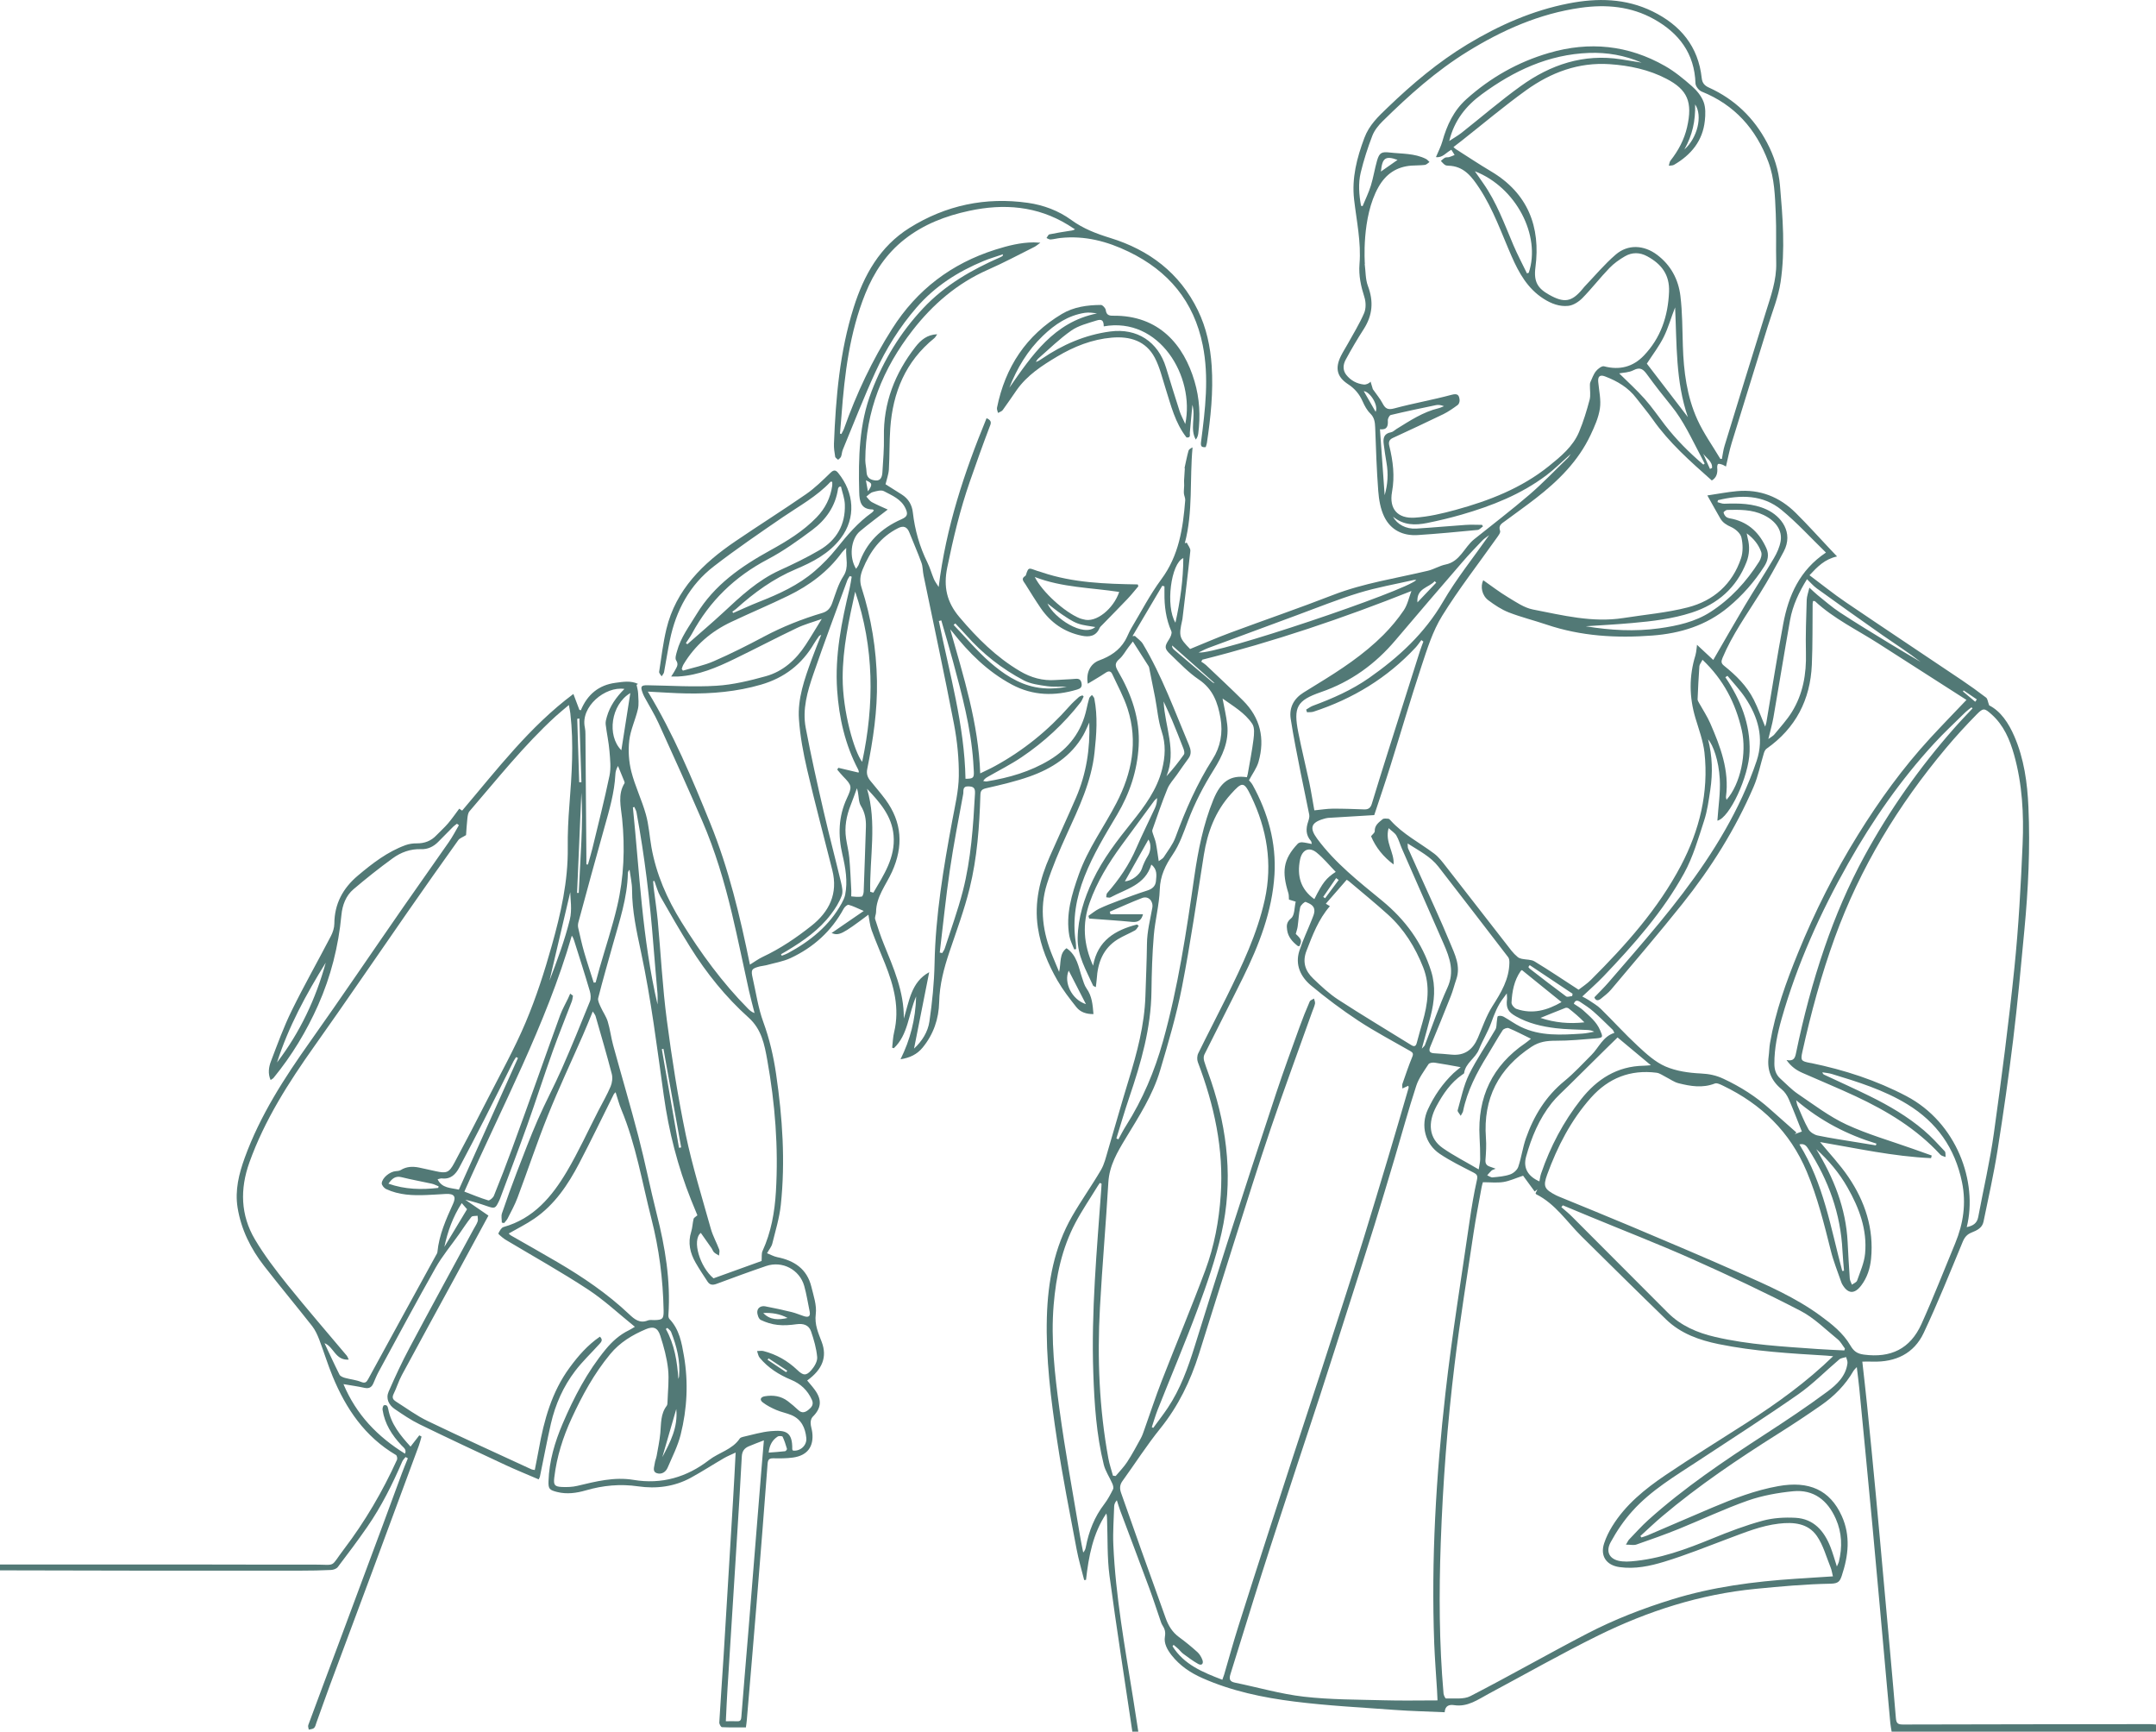
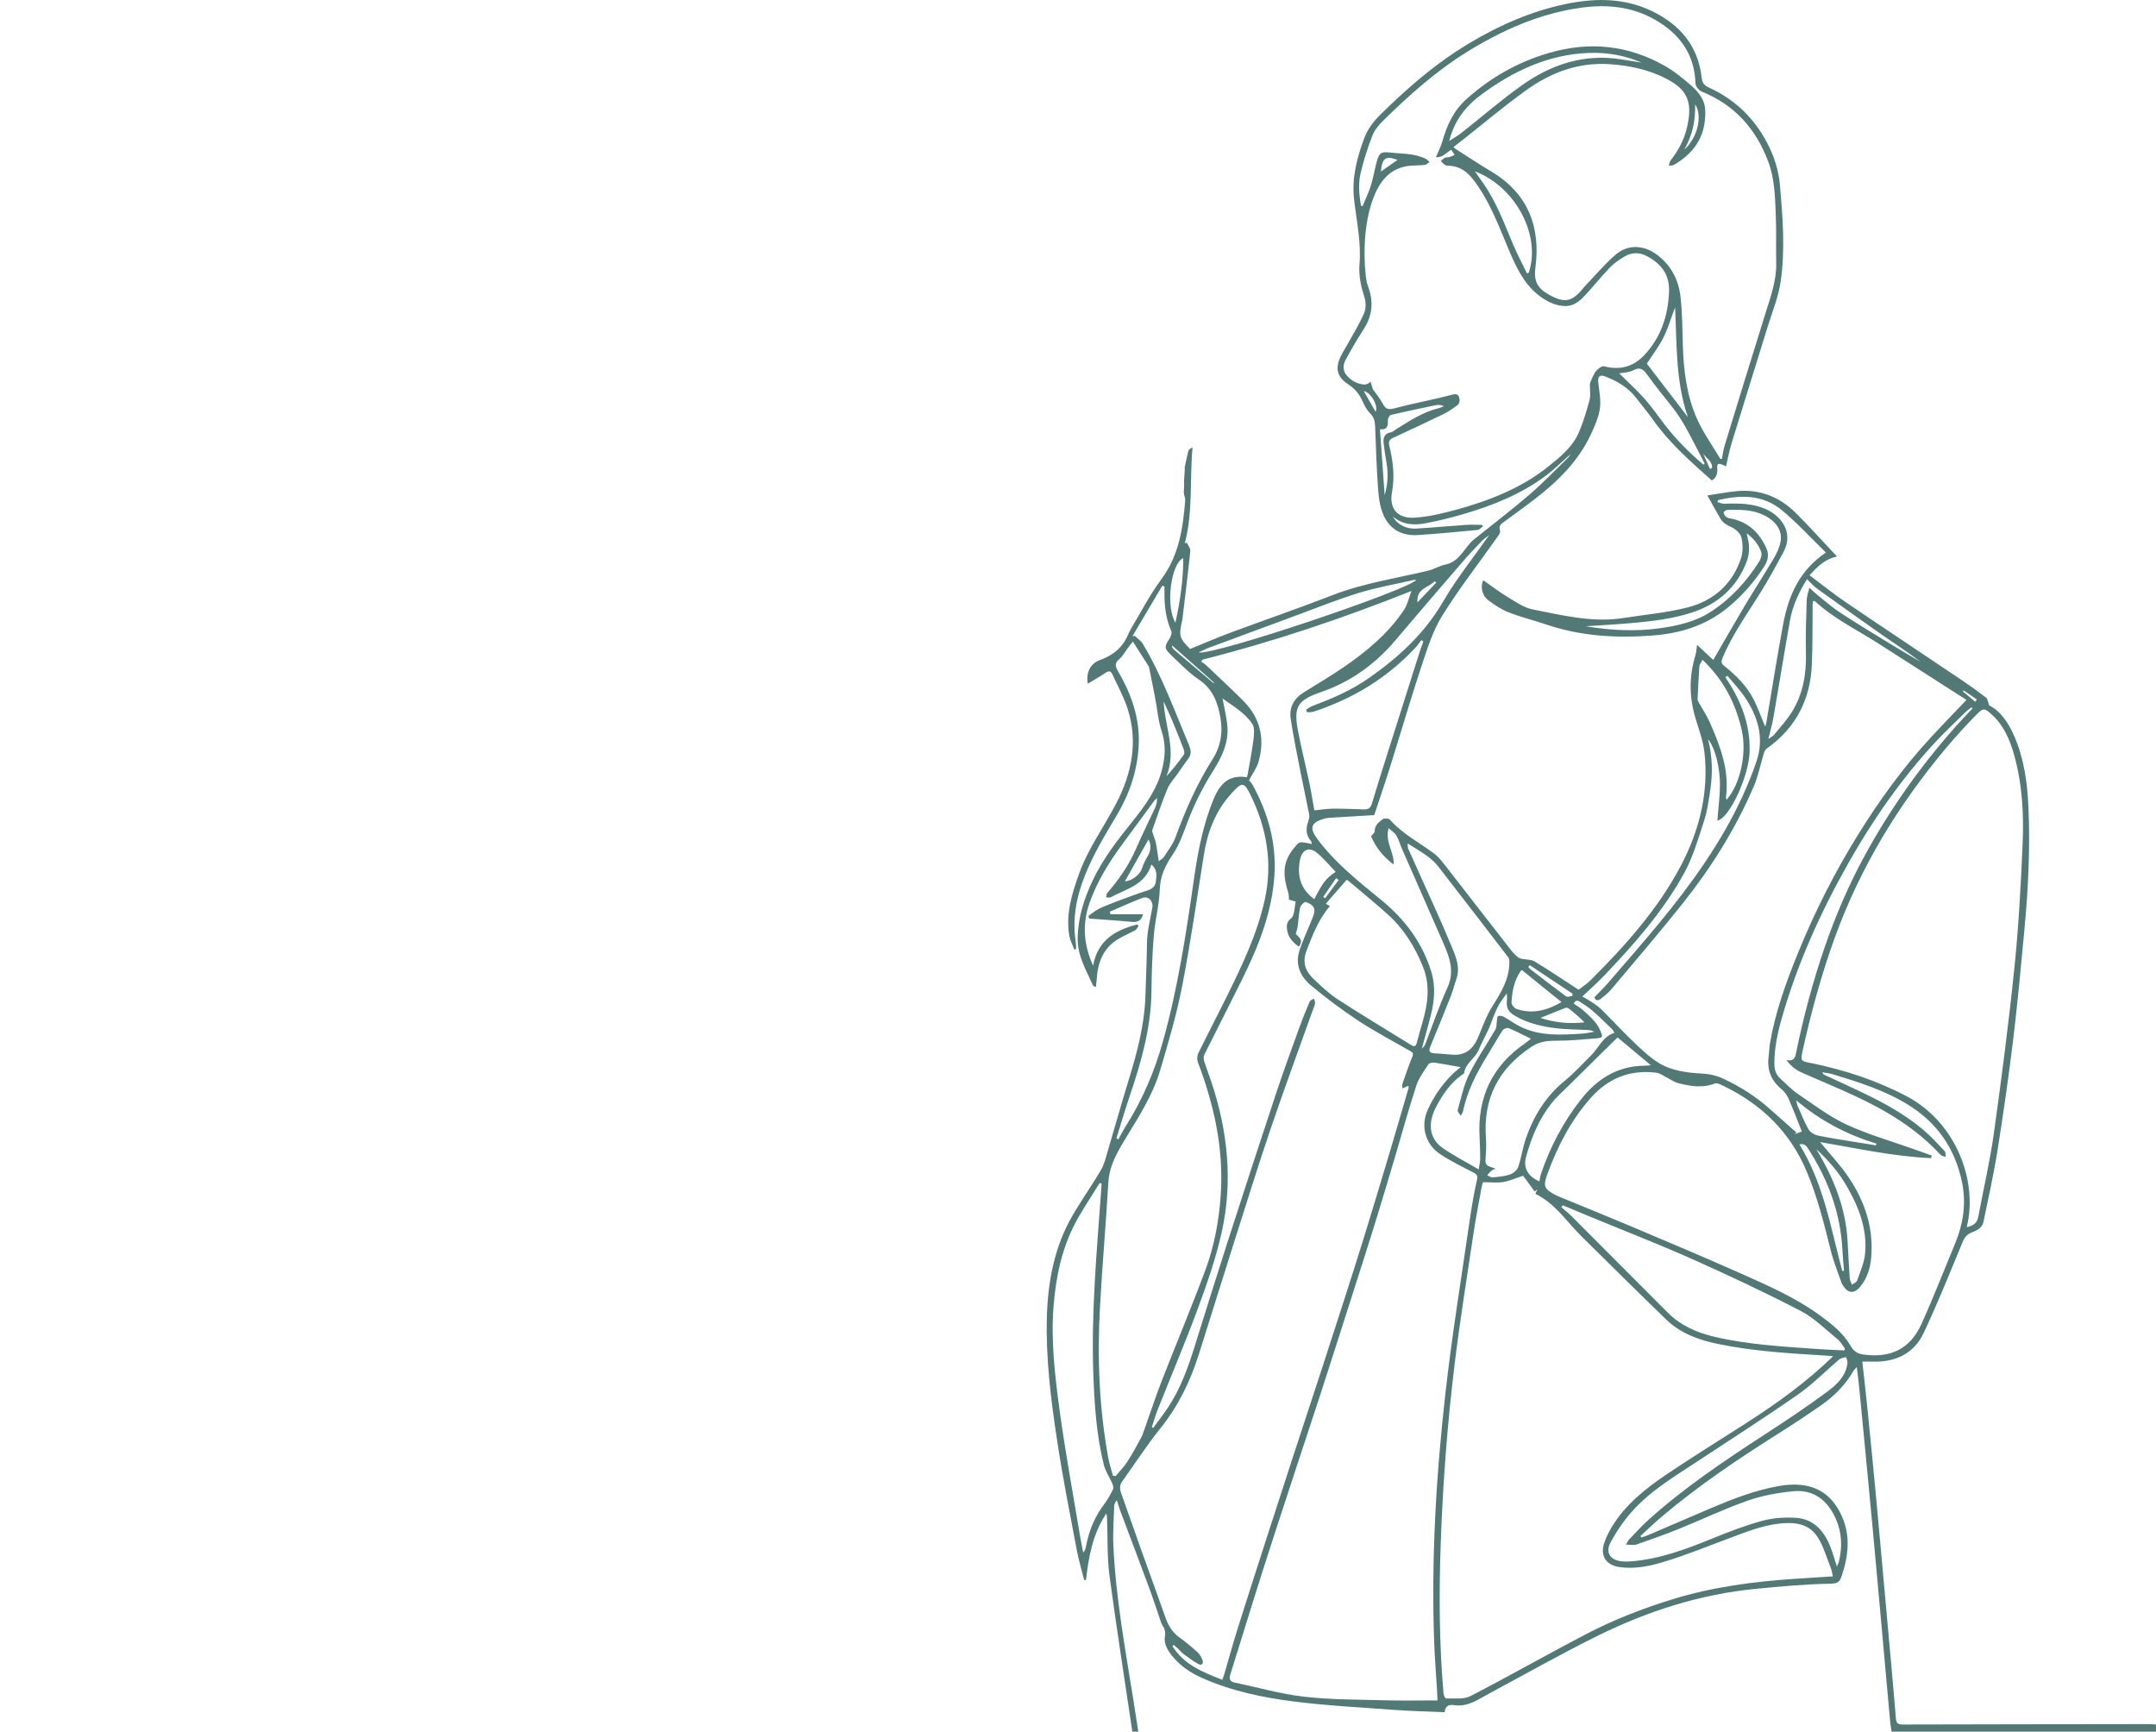
<svg xmlns="http://www.w3.org/2000/svg" id="_レイヤー_2" data-name="レイヤー 2" viewBox="0 0 386.65 310.5">
  <defs>
    <style>
      .cls-1 {
        fill: #527976;
      }
    </style>
  </defs>
  <g id="T">
    <g>
-       <path class="cls-1" d="M0,280.52h31.92c27.04.02-2.69.04,24.35.02,4.21,0,2.83.63,5.42-2.77,3.79-4.98,6.92-10.34,9.51-16.03.1-.22-.01-.75-.19-.85-5.57-3.28-8.97-8.3-11.36-14.11-.89-2.16-1.57-4.41-2.4-6.59-.33-.85-.72-1.71-1.27-2.42-2.84-3.61-5.78-7.14-8.6-10.76-2.41-3.1-4.13-6.53-4.77-10.47-.5-3.14.24-6.07,1.29-8.97,2.76-7.59,7.09-14.28,11.73-20.82,5.64-7.96,11.1-16.04,16.66-24.05,2.72-3.92,5.49-7.8,8.21-11.72.67-.96,1.21-2.01,1.8-3.02-.12-.09-.24-.17-.35-.26-.23.18-.48.34-.68.54-.91.9-1.8,1.82-2.7,2.73-.84.85-1.88,1.34-3.06,1.29-1.91-.07-3.62.57-5.09,1.64-2.41,1.75-4.75,3.61-7.02,5.54-1.38,1.17-2,2.86-2.17,4.63-.53,5.61-1.89,11-4.17,16.14-2.09,4.7-4.73,9.07-8,13.06-.1.13-.27.2-.53.38-.52-1.19-.32-2.34.06-3.35,1.17-3.08,2.3-6.19,3.75-9.14,2.21-4.5,4.69-8.86,7-13.31.35-.67.61-1.47.62-2.22.02-3.57,1.53-6.36,4.21-8.62,2.62-2.21,5.31-4.29,8.58-5.48.62-.22,1.32-.32,1.98-.31,1.4.01,2.57-.42,3.54-1.45.68-.72,1.45-1.38,2.09-2.14.69-.81,1.3-1.7,2-2.63.08.06.32.22.52.35,6.24-7.34,12.08-15.04,19.95-20.92.38,1,.73,1.93,1.08,2.86.09.02.18.04.26.06,1.17-2.83,3.23-4.53,6.22-4.92,1.34-.18,2.73-.43,4.03.2-.09.05-.18.11-.26.16.1.51.26,1.01.28,1.52.04.95.17,1.94-.04,2.84-.44,1.9-1.33,3.72-1.55,5.63-.21,1.82-.08,3.78.37,5.56.66,2.6,1.87,5.06,2.6,7.65.54,1.9.66,3.92,1,5.88.86,4.86,2.79,9.27,5.39,13.45,3.47,5.58,7.31,10.86,11.94,15.54.31.31.64.6,1.17.79-.33-1.33-.7-2.66-1-4-1.03-4.62-1.96-9.26-3.06-13.86-1.35-5.67-3.01-11.26-5.33-16.61-2.54-5.86-5.17-11.68-7.82-17.5-.75-1.65-1.72-3.19-2.58-4.79-.13-.25-.24-.52-.33-.78-.37-1.04-.19-1.25.9-1.24,4.13.06,8.27.35,12.38.09,2.98-.18,5.97-.91,8.86-1.71,3.09-.86,5.4-2.95,7.15-5.63.95-1.45,1.83-2.95,2.88-4.64-1.61.58-3.1.97-4.47,1.63-3.75,1.79-7.42,3.72-11.16,5.53-3.2,1.56-6.47,2.95-10.1,3.16-.35.02-.7,0-1.27,0,.28-.44.5-.74.66-1.06.28-.57.75-1.05.23-1.83-.24-.36,0-1.1.15-1.63.66-2.48,2.21-4.5,3.51-6.65,3.18-5.25,7.99-8.57,13.23-11.46,2.99-1.65,5.92-3.43,8.32-5.93,1.53-1.59,2.46-3.46,2.78-5.65.03-.23,0-.47,0-.69-.16-.02-.26-.06-.29-.03-2.46,2.64-5.61,4.34-8.54,6.34-4.19,2.87-8.4,5.74-12.42,8.85-4.3,3.32-6.77,7.89-7.86,13.19-.4,1.91-.69,3.85-1.05,5.77-.05.27-.28.5-.43.75-.16-.27-.49-.57-.45-.81.39-2.56.7-5.15,1.3-7.67,1.71-7.1,6.58-11.8,12.35-15.72,4.2-2.86,8.51-5.57,12.69-8.46,1.59-1.1,3-2.49,4.4-3.85.59-.57.95-.48,1.37.04,2.88,3.55,3.22,8.05.47,11.7-2.09,2.77-5.03,4.27-8.07,5.56-4.03,1.7-7.49,4.21-10.7,7.11-.21.19-.46.34-.69.51.06.08.11.15.17.23,1.53-.66,3.04-1.37,4.59-1.98,3.59-1.41,7.09-3,10.03-5.54,1.42-1.22,2.75-2.6,3.92-4.06,1.89-2.37,3.84-4.66,6.34-6.43.13-.09.23-.25.34-.38-.1-.08-.15-.17-.2-.17-2.13-.02-2.39-1.41-2.43-3.11-.16-6.15-.03-12.26,2.23-18.11,2.14-5.53,5.14-10.5,9.23-14.85,3.92-4.18,8.72-6.91,13.87-9.17.13-.06.25-.13.37-.2.02-.01.02-.06.09-.32-1.25.43-2.41.76-3.51,1.22-4.59,1.9-8.7,4.52-11.99,8.32-3.03,3.5-5.47,7.39-7.38,11.57-2.1,4.58-3.93,9.29-5.86,13.95-.16.39-.16.84-.31,1.23-.09.22-.34.38-.52.56-.18-.18-.5-.34-.53-.55-.13-.77-.25-1.56-.22-2.34.33-8.27,1.03-16.49,3.54-24.43,1.83-5.79,4.69-10.93,10.01-14.26,6.52-4.07,13.65-5.57,21.24-4.49,2.79.4,5.48,1.4,7.77,3.07,2.14,1.56,4.47,2.45,6.97,3.22,6.99,2.15,12.47,6.27,15.73,12.97,1.53,3.14,2.25,6.51,2.48,9.98.31,4.65-.18,9.25-.86,13.83-.04.24-.13.47-.21.73-.84.09-.93-.24-.83-.99.74-5.76,1.46-11.53.29-17.32-1.58-7.82-6.13-13.27-13.26-16.72-3.88-1.88-7.9-2.93-12.24-2.47-.6.06-1.19.23-1.79.27-.23.02-.48-.17-.72-.26.17-.23.31-.61.52-.66,1.18-.25,2.37-.43,3.56-.62.3-.05.62-.04,1.03-.28-.42-.27-.83-.54-1.25-.8-5.54-3.39-11.49-3.86-17.72-2.52-4.23.91-8.17,2.41-11.6,5.11-3.28,2.58-5.49,5.92-7.03,9.73-2.83,7.01-3.72,14.41-4.28,21.87-.08,1.08-.18,2.16-.27,3.23.08.03.17.05.25.08.16-.32.36-.63.48-.97,2.23-6.29,5.06-12.29,8.64-17.92,4.43-6.98,10.61-11.67,18.5-14.17,2.26-.71,4.51-1.29,6.89-1.3.28,0,.55.03,1.18.06-.53.38-.8.62-1.11.77-2.76,1.38-5.49,2.84-8.31,4.08-5.49,2.42-9.87,6.19-13.5,10.86-5.32,6.83-8.44,14.5-8.48,23.27,0,.71.2,1.41.22,2.12.03,1.14.84,1.48,1.7,1.53.92.05,1.11-.79,1.15-1.5.13-2.09.31-4.19.27-6.29-.12-6.11,1.97-11.43,5.67-16.18.94-1.21,2.09-2.18,3.88-2.25-.17.24-.3.53-.52.71-5.14,4.16-7.44,9.71-7.89,16.15-.17,2.45-.11,4.91-.25,7.36-.05.9-.39,1.78-.6,2.68.94.59,1.92,1.21,2.9,1.83,1.19.75,1.85,1.85,2,3.24.36,3.14,1.21,6.12,2.61,8.96.47.95.75,1.99,1.16,2.96.18.44.48.82.86,1.43,1.31-10.71,4.6-20.57,8.59-30.27,1.08.48.76.99.5,1.67-1.22,3.21-2.37,6.44-3.5,9.69-1.75,5.04-2.99,10.21-4.06,15.44-.69,3.4-.1,6.16,2.18,8.86,3.18,3.76,6.59,7.17,10.85,9.69,1.99,1.18,4.1,1.77,6.42,1.6,1.17-.09,2.35-.1,3.52-.21.64-.06.99.1,1.12.78.14.71-.22.97-.79,1.14-4.01,1.2-7.93,1.13-11.7-.89-4.32-2.31-7.72-5.67-10.7-9.49-.09-.11-.18-.21-.36-.42,2.4,8.52,5.06,16.84,5.38,25.83.92-.45,1.81-.85,2.66-1.32,5.08-2.78,9.51-6.37,13.33-10.71.52-.59,1.1-1.12,1.68-1.64.17-.16.44-.22.66-.32.07.07.15.14.22.21-.18.35-.31.73-.54,1.03-3,3.85-6.55,7.13-10.59,9.85-1.94,1.31-4.05,2.36-6.08,3.53-.29.17-.58.35-.8.74.22.03.44.11.65.07,3.96-.65,7.77-1.74,11.23-3.83,3.49-2.1,5.76-5.11,6.64-9.12.15-.66.29-1.32.49-1.97.07-.22.32-.39.49-.58.14.21.37.4.42.63.64,3.22.39,6.45.04,9.68-.56,5.25-2.81,9.92-4.96,14.64-1.33,2.93-2.62,5.9-3.58,8.96-1.38,4.39-.72,8.73,1.02,12.93.35.85.7,1.7,1.17,2.82.38-1.65,0-3.29,1.33-4.25,1.91,1.29,2.14,3.39,2.78,5.27.23.67.42,1.4.82,1.96.97,1.36,1.09,2.89,1.23,4.58-1.25.02-2.34-.33-3.06-1.24-1.21-1.52-2.41-3.07-3.38-4.75-1.7-2.96-3.02-6.1-3.53-9.53-.67-4.5.35-8.7,2.15-12.77,1.55-3.5,3.16-6.98,4.68-10.49,1.86-4.29,2.56-8.81,2.39-13.5-.36.76-.67,1.54-1.08,2.27-2.17,3.79-5.63,5.99-9.59,7.4-2.54.9-5.19,1.51-7.81,2.11-.81.19-1.03.45-1.05,1.23-.17,5.63-.58,11.26-1.93,16.73-.95,3.85-2.34,7.59-3.61,11.36-.99,2.94-1.78,5.89-1.85,9.03-.07,3.01-1.02,5.79-2.97,8.16-.98,1.2-2.29,1.84-3.96,2.09,1.73-3.49,2.69-7.14,2.8-11.27-1.41,3.24-1.42,6.87-4,9.29-.1-.03-.2-.06-.3-.09.11-.93.13-1.87.35-2.77,1.03-4.3-.04-8.32-1.62-12.27-.8-2.01-1.67-3.99-2.41-6.02-.32-.88-.4-1.85-.58-2.79-4.72,3.54-5.27,3.81-6.61,3.29,1.82-1.25,3.66-2.51,5.77-3.96-1.11-.47-1.89-.88-2.71-1.1-.23-.06-.72.38-.89.7-2.18,4.02-5.42,6.94-9.52,8.85-1.36.63-2.9.87-4.36,1.28-.38.1-.78.12-1.15.21-1.5.39-1.63.6-1.28,2.11.6,2.63.98,5.35,1.9,7.86,1.12,3.06,1.84,6.19,2.3,9.37,1.14,7.77,1.67,15.59.84,23.43-.25,2.34-.96,4.64-1.53,6.95-.14.55-.56,1.03-.94,1.71.61.24,1.19.57,1.81.7,3.07.61,5.36,2.11,6.14,5.31.39,1.61.99,3.32.79,4.9-.24,1.91.46,3.39,1.07,5.01,1,2.65.15,4.91-2.61,6.9.47.57.97,1.12,1.4,1.72,1.29,1.79,1.13,3.27-.43,4.81-.24.24-.36.73-.35,1.09.01.56.22,1.11.29,1.68.31,2.57-.89,4.17-3.48,4.52-1.16.16-2.34.15-3.52.13-.75-.01-.95.26-1.01.98-.63,8.31-1.28,16.61-1.96,24.92-.57,7.03-1.18,14.05-1.77,21.07-.03.38-.09.76-.16,1.28-1.47,0-2.88.03-4.29-.04-.18,0-.5-.56-.48-.85.23-4.02.53-8.03.78-12.05.57-9.24,1.13-18.48,1.68-27.73.17-2.76.31-5.53.47-8.61-.8.38-1.46.64-2.07.99-2,1.16-3.94,2.42-5.97,3.53-2.95,1.61-6.19,2.01-9.44,1.54-3.22-.47-6.3-.17-9.38.72-1.68.49-3.41.73-5.16.29-1.36-.35-1.59-.54-1.54-1.94.12-3.6,1.13-7.01,2.53-10.29,2.03-4.75,4.41-9.32,7.72-13.34,1.17-1.42,2.5-2.62,4.17-3.43.28-.13.53-.31,1.07-.62-2.9-2.34-5.5-4.79-8.45-6.72-4.72-3.1-9.67-5.86-14.52-8.76-.27-.16-.55-.33-.79-.54-.27-.23-.77-.62-.72-.72.22-.44.53-1.04.93-1.15,5.38-1.51,8.67-5.44,11.34-9.94,2.08-3.51,3.78-7.25,5.65-10.89.75-1.45,1.57-2.87,2.21-4.37.28-.67.39-1.56.21-2.25-.9-3.47-1.92-6.92-2.91-10.37-.07-.25-.27-.46-.5-.83-.63,1.53-1.17,2.89-1.76,4.23-2.1,4.79-4.33,9.53-6.28,14.38-1.96,4.87-3.61,9.87-5.46,14.79-.48,1.29-1.16,2.5-1.78,3.74-.15.29-.41.53-.62.8-.14-.03-.27-.05-.41-.08,0-.55-.14-1.15.02-1.65.85-2.51,1.76-5.01,2.71-7.49,1.2-3.11,2.38-6.24,3.71-9.29,1.35-3.09,2.96-6.08,4.32-9.16,1.76-3.99,3.41-8.04,5.04-12.08.21-.53.15-1.27-.02-1.84-.89-3.03-1.86-6.04-2.81-9.05-.09-.29-.2-.58-.42-.89-4.64,15.98-12.5,30.59-19.27,45.89,1.45.55,2.84,1.14,4.28,1.57.25.07.87-.46,1.02-.83,1.15-2.83,2.25-5.68,3.3-8.55,1.52-4.13,3-8.28,4.49-12.42,1.37-3.81,2.7-7.63,4.1-11.43.38-1.03.94-1.99,1.41-2.98.13-.28.25-.57.38-.86.17.12.33.24.5.37-.07.35-.09.72-.22,1.05-1.13,2.97-2.34,5.92-3.41,8.91-1.58,4.41-3.01,8.88-4.58,13.29-1.57,4.39-3.23,8.74-4.85,13.1-.07.2-.17.39-.26.58-.59,1.22-.73,1.27-2.02.83-1.3-.45-2.6-.87-3.97-1.17,1.42.97,2.83,1.94,4.15,2.84-2.05,3.78-4.07,7.54-6.12,11.3-3.14,5.77-6.3,11.52-9.41,17.3-.59,1.09-.94,2.3-1.49,3.41-.32.65-.07,1.01.41,1.32,1.89,1.19,3.71,2.55,5.72,3.51,6.16,2.97,12.4,5.78,18.61,8.66.12.06.27.06.59.12.24-1.26.5-2.49.72-3.72.93-5.22,2.32-10.27,5.52-14.63,1.54-2.1,3.23-4.05,5.44-5.56.66.62.17,1.04-.2,1.44-1.41,1.56-2.94,3.01-4.21,4.67-2.16,2.82-3.58,6.03-4.38,9.49-.72,3.15-1.31,6.33-1.97,9.5-.03.13-.11.25-.22.49-2-.86-4-1.67-5.94-2.57-5.15-2.4-10.3-4.81-15.41-7.3-1.56-.76-3.01-1.75-4.45-2.73-1.09-.74-1.65-1.89-1.11-3.14,1.15-2.63,2.36-5.25,3.71-7.78,3.79-7.13,7.67-14.21,11.51-21.31.25-.47.57-.92.74-1.42.11-.3,0-.68-.01-1.02-.38.06-.93-.01-1.11.21-.8.99-1.49,2.07-2.22,3.11-1.41,2-3,3.89-4.2,6.01-3.5,6.19-6.85,12.46-10.25,18.71-.35.65-.62,1.35-.92,2.03-.32.73-.81.96-1.61.78-1.2-.27-2.43-.43-3.74-.66,2.3,5.49,6.12,9.42,11.03,12.47.34-.74-.24-1.08-.63-1.5-1.71-1.82-3.01-3.86-3.39-6.38-.04-.26.11-.77.26-.8.47-.12.66.12.76.68.5,2.69,2.17,4.72,4,6.73.55-.71,1.06-1.37,1.57-2.02l.4.22c-.16.55-.29,1.12-.49,1.65-2.8,7.58-5.6,15.17-8.42,22.75-2.5,6.74-5.03,13.47-7.53,20.21-.82,2.22-1.6,4.46-2.41,6.69-.12.33-.19.74-.43.96-.22.2-.62.2-.94.29-.04-.27-.18-.59-.09-.82,1.79-4.85,3.61-9.69,5.42-14.53,2.64-7.07,5.27-14.14,7.9-21.21,1.17-3.13,2.31-6.28,3.47-9.41.33-.9.71-1.79,1.07-2.68-.14-.08-.28-.15-.41-.23-.2.26-.46.5-.59.79-1.76,4.08-3.74,8.06-6.27,11.72-1.7,2.46-3.49,4.84-5.3,7.22-.23.31-.78.5-1.19.52-1.81.09-3.63.12-5.45.12-36.9,0-17.05.03-53.95-.05v-1.09ZM58.2,240.85c.89,1.88,1.75,3.78,2.69,5.64.14.28.61.47.96.57.96.27,1.98.35,2.89.72.74.3.98.07,1.3-.52,4.03-7.4,8.09-14.78,12.14-22.17.1-.18.24-.38.26-.57.3-3.1,1.55-5.89,2.81-8.67.59-1.3.21-1.84-1.29-1.77-1.14.06-2.27.15-3.41.19-2.51.11-5,.02-7.32-1.07-.35-.17-.79-.7-.77-1.04.08-.99,1.47-2.08,2.49-2.16.31-.02.66-.05.91-.2,1.04-.65,2.15-.68,3.3-.45.98.2,1.95.43,2.92.64,1.98.44,2.44.31,3.39-1.46,2.02-3.76,3.98-7.55,5.92-11.35,2.34-4.59,4.87-9.1,6.87-13.84,1.89-4.47,3.39-9.13,4.7-13.81,1.61-5.72,2.93-11.52,2.86-17.54-.03-2.53.09-5.06.29-7.58.43-5.51.81-11.01.17-16.52-.05-.41-.14-.81-.26-1.48-.92.79-1.69,1.4-2.4,2.05-5.66,5.19-10.42,11.2-15.42,17-.26.3-.33.82-.38,1.26-.12,1.09-.18,2.18-.24,3.02-.62.39-1.14.55-1.39.9-3.06,4.28-6.1,8.58-9.1,12.9-5.57,8-11.04,16.06-16.68,24-4.65,6.56-8.96,13.28-11.69,20.91-1.7,4.75-1.58,9.42.99,13.77,1.69,2.86,3.74,5.53,5.82,8.13,3.48,4.32,7.12,8.52,10.69,12.77.1.12.14.29.32.67-2.44.16-2.67-2.32-4.35-2.95ZM142.23,260.1c1.32.14,2.51-.95,2.37-2.28-.18-1.79-.88-3.32-2.65-4.08-.88-.37-1.84-.54-2.72-.92-.86-.37-1.71-.8-2.45-1.37-.61-.47-.36-.97.37-1.09,1.49-.25,2.91-.06,4.15.89.65.5,1.28,1.03,1.87,1.59.64.6,1.21.43,1.8-.04.59-.47,1.01-.97.63-1.81-.77-1.71-2.01-2.88-3.74-3.59-2.16-.9-4.11-2.13-5.62-3.95-.26-.31-.32-.79-.47-1.2.38,0,.79-.09,1.15,0,2.32.6,4.34,1.75,6.07,3.4,1.04,1,1.59,1.09,2.53,0,.54-.62,1.1-1.57,1.03-2.32-.14-1.56-.59-3.12-1.1-4.61-.4-1.15-1.38-1.45-2.61-1.28-1.12.16-2.28.25-3.4.12-1.03-.11-2.08-.44-3.01-.89-.38-.19-.65-.99-.62-1.49.05-.73.71-1.08,1.42-.95,1.59.3,3.18.65,4.75,1.03.75.18,1.47.51,2.21.74.76.24,1.2.08,1.01-.85-.32-1.52-.55-3.08-.97-4.57-.84-2.95-3.94-4.56-6.83-3.58-2.99,1.02-5.96,2.11-8.92,3.21-.68.25-1.19.19-1.58-.4-.74-1.13-1.49-2.25-2.16-3.42-.99-1.73-1.41-3.55-.78-5.54.23-.74.24-1.55.43-2.3.06-.23.41-.39.68-.64-.34-.83-.74-1.78-1.12-2.73-2.42-6.04-4.01-12.32-4.91-18.75-1.21-8.6-2.27-17.22-4.08-25.71-.79-3.69-1.6-7.36-1.61-11.16,0-1.2-.29-2.41-.45-3.61-.23.23-.3.43-.3.64-.1,4.4-1.5,8.53-2.67,12.7-.9,3.22-1.83,6.43-2.65,9.66-.12.46.22,1.08.44,1.59.39.89.99,1.71,1.27,2.62.42,1.39.59,2.85.97,4.25,1.5,5.48,3.12,10.93,4.55,16.43,1.19,4.58,2.1,9.23,3.26,13.81,1.52,5.97,2.52,11.97,2.1,18.16-.02.22.04.53.18.68,1.78,1.86,2.2,4.27,2.61,6.65.81,4.73.57,9.46-.59,14.09-.51,2.04-1.5,3.97-2.34,5.93-.34.79-1.09,1.26-1.92.99-.88-.29-.46-1.14-.39-1.76.05-.45.26-.89.34-1.34.24-1.36.53-2.72.66-4.09.16-1.69.02-3.43,1.15-4.9.13-.18.13-.48.14-.72.06-1.96.31-3.94.1-5.87-.22-2.02-.77-4.03-1.4-5.98-.46-1.43-1.22-1.74-2.58-1.16-2.44,1.03-4.67,2.37-6.4,4.47-2.88,3.48-5.01,7.39-6.89,11.46-1.58,3.41-2.7,6.95-3.14,10.69-.15,1.31.06,1.61,1.38,1.67.91.04,1.86.01,2.75-.2,3.33-.79,6.62-1.65,10.1-1.07,5.02.84,9.55-.48,13.53-3.56,1.78-1.37,4.17-1.86,5.51-3.86.1-.15.36-.24.56-.29,1.66-.37,3.31-.88,4.99-1.03,2.61-.22,3.93.03,3.86,3.26l.09.18ZM134.48,172.97c.84-.52,1.53-1.03,2.29-1.39,3.14-1.47,5.99-3.4,8.7-5.54,3.27-2.57,4.85-5.82,3.79-10.03-1.5-6-3.11-11.98-4.51-18.01-.69-2.97-1.26-6-1.47-9.04-.26-3.71,1.01-7.22,2.26-10.67.52-1.44,1.11-2.86,1.74-4.47-.28.15-.35.17-.39.22-.3.44-.62.87-.89,1.33-2.18,3.75-5.36,6.18-9.52,7.39-4.35,1.27-8.81,1.65-13.31,1.58-2.27-.04-4.53-.21-6.99-.33,4.58,7.55,7.94,15.58,11.21,23.64,3.29,8.11,5.32,16.6,7.1,25.32ZM163.92,188.02c1.43-1.32,2.49-2.99,2.76-4.87.5-3.43.85-6.91.92-10.38.17-8.66,1.6-17.14,3.17-25.61.49-2.64,1.14-5.31,1.18-7.97.04-3.11-.28-6.28-.86-9.34-1.71-8.91-3.63-17.78-5.46-26.67-.16-.77-.12-1.59-.39-2.31-.66-1.83-1.46-3.61-2.17-5.42-.38-.96-1.02-1.25-1.97-.77-3.17,1.57-5.08,4.2-6.39,7.41-.47,1.15-.57,2.14-.19,3.31,1.74,5.42,2.64,11,2.75,16.69.1,5.33-.69,10.58-1.74,15.79-.18.88.06,1.51.58,2.15.9,1.1,1.83,2.18,2.68,3.32,3,4.08,3.25,8.4,1.18,12.97-1.07,2.36-2.84,4.45-2.86,7.23,0,.42-.27.89-.16,1.27.46,1.49.96,2.98,1.54,4.42,1.74,4.3,3.65,8.55,3.6,13.39.97-3.1,1.3-6.54,4.55-8.31-.91,4.56-1.81,9.11-2.72,13.71ZM117.35,157.96c-.07.02-.15.03-.22.04.03.38.05.77.09,1.14.25,1.98.55,3.95.74,5.93.55,5.95.85,11.93,1.63,17.86.9,6.87,1.98,13.74,3.39,20.52,1.19,5.69,2.93,11.27,4.5,16.88.36,1.29,1.04,2.48,1.51,3.74.11.31-.03.71-.05,1.06-.3-.19-.63-.34-.88-.58-.2-.19-.28-.49-.44-.73-.64-.92-1.29-1.83-1.94-2.76-1.64,1.31-.15,6.14,2.28,8.15,2.98-1.07,5.93-2.14,8.62-3.11.06-.71-.04-1.32.17-1.79,1.55-3.39,2.18-6.97,2.4-10.65.47-7.93-.15-15.79-1.55-23.59-.5-2.79-1.02-5.52-3.35-7.61-4.1-3.68-7.54-7.95-10.46-12.62-1.86-2.98-3.62-6.03-5.35-9.08-.49-.87-.74-1.87-1.09-2.82ZM91.25,221.19c.06.06.22.25.42.36,2.77,1.59,5.57,3.15,8.32,4.77,4.58,2.69,8.96,5.66,12.84,9.33.93.88,1.9,1.71,3.36,1.11.34-.14.77-.05,1.16-.06,1.5-.02,1.69-.25,1.66-1.76-.11-5.57-.81-11.04-2.2-16.46-1.67-6.54-2.76-13.24-5.38-19.52-.41-.98-.67-2.02-1.03-3.12-.18.19-.27.25-.31.33-2.07,4.14-4.07,8.32-6.22,12.42-2.01,3.84-4.4,7.42-8.05,9.92-1.44.99-3.03,1.77-4.58,2.66ZM140.06,171.09c.05.09.09.18.14.28.37-.15.75-.27,1.1-.46,3.98-2.15,7.42-4.9,9.64-8.94.26-.48.52-1,.63-1.53.48-2.43.06-4.83-.49-7.19-.81-3.47-.73-6.84.8-10.12.96-2.07.91-2.29-.67-3.91-.38-.39-.71-.81-1.06-1.22.06-.11.13-.22.19-.33,1.21.29,2.42.57,3.63.86l.05-.17c-.03-.14-.07-.28-.13-.4-2.34-4.46-3.42-9.26-3.76-14.23-.43-6.22.8-12.25,2.24-18.25.16-.68.25-1.39.37-2.08-.12-.04-.24-.08-.35-.11-.15.25-.33.48-.43.74-2.05,5.61-4.15,11.19-6.09,16.83-1.07,3.1-2,6.31-1.38,9.62.95,5.03,2.07,10.02,3.22,15.01.98,4.26,2.11,8.49,3.12,12.74.18.77.38,1.69.12,2.37-.44,1.18-1.14,2.3-1.91,3.31-2.11,2.81-4.94,4.78-7.91,6.57-.35.21-.7.41-1.05.61ZM136.98,258.27c-1.06.41-1.91.72-2.74,1.08-.77.34-1.16.88-1.21,1.81-.27,5.23-.6,10.45-.93,15.68-.54,8.64-1.09,17.27-1.63,25.91-.12,1.9-.2,3.81-.3,5.88.77,0,1.41-.03,2.04,0,.58.03.7-.25.74-.76.4-5.08.83-10.15,1.25-15.22.79-9.79,1.58-19.59,2.37-29.38.13-1.58.26-3.16.42-4.99ZM151.76,98.25c-.41.43-.62.6-.77.81-2.51,3.45-5.83,5.91-9.61,7.75-3.38,1.65-6.85,3.1-10.25,4.71-3.59,1.69-6.5,4.18-8.55,7.61-.15.24-.22.53-.32.8.07.11.14.21.21.32,1.85-.55,3.78-.92,5.53-1.69,3.05-1.33,6.04-2.83,8.98-4.4,3.36-1.79,6.87-3.18,10.51-4.26.94-.28,1.44-.88,1.76-1.79.59-1.64,1.07-3.37,2-4.8,1.06-1.63.38-3.17.51-5.06ZM106.46,176.19l.36-.03c.24-.88.47-1.76.72-2.63,1.06-3.68,2.28-7.33,3.15-11.06,1.21-5.16,1.41-10.4.88-15.69-.21-2.09-.83-4.31.43-6.35.04-.07,0-.22-.03-.31-.37-.93-.76-1.85-1.14-2.78-.32.56-.45,1.04-.47,1.52-.17,3.25-1.07,6.34-1.95,9.45-1.6,5.67-3.14,11.36-4.68,17.05-.09.33-.11.71-.03,1.03.33,1.45.65,2.91,1.06,4.34.53,1.83,1.14,3.64,1.71,5.45ZM150.81,87.24c-.11.02-.22.03-.33.05-.07.12-.17.22-.19.35-.46,3.14-2.18,5.56-4.63,7.39-2.56,1.91-5.18,3.79-8,5.27-5.89,3.1-10.41,7.47-13.56,13.31-.32.59-.73,1.13-1.09,1.7.08.07.17.14.25.21,2.15-1.9,4.35-3.75,6.45-5.7,3.1-2.89,6.18-5.77,10.11-7.56,2.42-1.1,4.82-2.26,7.11-3.6,3.1-1.8,4.71-4.59,4.58-8.22-.04-1.08-.45-2.14-.7-3.21ZM153.37,106.07c-1.13,5.11-2.25,10.18-2.25,15.46,0,6.02,2.07,13.26,3.5,15.07,2.19-10.27,2.17-20.47-1.26-30.53ZM111.98,123.53c-3.44-.52-7.93,3.18-7.09,6.93.08.38.1.78.1,1.17.06,7.32.11,14.65.17,21.97,0,.46,0,.93,0,1.39.09,0,.18.01.28.02.26-.95.56-1.89.79-2.84,1.05-4.35,2.16-8.68,3.07-13.06.3-1.42.12-2.97,0-4.44-.13-1.6-.49-3.18-.68-4.78-.05-.44.08-.92.21-1.36.55-1.93,1.66-3.51,3.16-5.01ZM168.54,170.8c.14.03.28.06.43.09.15-.27.36-.52.45-.8,1.11-3.44,2.36-6.85,3.26-10.35,1.46-5.71,1.85-11.58,2.17-17.44.06-1.04-.28-1.28-1.21-1.3-1.1-.02-.8.85-.9,1.36-.84,4.55-1.73,9.09-2.4,13.66-.72,4.91-1.22,9.86-1.81,14.79ZM156.07,159.9c.19.05.37.1.56.16,1.85-3.18,3.97-6.28,3.62-10.29-.3-3.47-2.47-5.91-4.76-8.34,1.81,6.13.45,12.33.57,18.48ZM153.68,141.34c-.43,1.16-.76,2.11-1.13,3.04-.76,1.92-1.13,3.89-.82,5.95.17,1.16.47,2.3.58,3.46.18,1.97.25,3.95.36,5.93.02.35-.04,1.01,0,1.01.62.07,1.27.13,1.88.03.16-.03.33-.57.34-.89.15-3.87.27-7.74.4-11.62.04-1.34-.17-2.56-.9-3.75-.42-.69-.37-1.66-.54-2.5-.03-.15-.08-.3-.17-.67ZM159.21,91.36c-1.7,1.32-3.4,2.56-5,3.91-1.65,1.39-1.97,4.69-.68,6.72.19-.31.4-.54.49-.8,1.3-3.89,3.97-6.47,7.66-8.09,1.05-.46,1.21-.91.69-1.99-.78-1.64-2.41-2.27-3.85-3.04-.5-.27-1.36-.01-2.01.17-.42.12-.76.52-1.14.8.32.33.58.77.96.98.99.53,2.03.96,2.88,1.35ZM117.92,180.14c0-.86.04-1.41,0-1.95-.24-2.91-.52-5.81-.74-8.72-.62-7.99-1.57-15.93-3.03-23.81-.06-.34-.26-.65-.39-.97-.09.03-.17.05-.26.08,1.2,11.72,1.66,23.52,4.43,35.38ZM173.15,139.64c1.39,0,1.55-.16,1.49-1.35-.03-.57-.06-1.14-.1-1.7-.43-6.15-2.03-12.06-3.62-17.96-.67-2.47-1.4-4.93-2.11-7.39-.15.04-.3.07-.44.11,1.9,9.39,4.6,18.65,4.78,28.3ZM92.9,189.71l-.34-.17c-.16.25-.34.49-.47.75-1.75,3.49-3.48,6.99-5.25,10.47-1.46,2.87-2.96,5.73-4.47,8.58-.65,1.22-1.53,2.14-3.11,1.96-.24-.03-.5.09-.78.15.78,1.63,2.34,1.52,3.81,1.86,3.5-7.8,7.05-15.7,10.6-23.6ZM58.42,172.61c-3.53,5.68-6.7,11.52-8.74,17.9,4.11-5.39,6.95-11.4,8.74-17.9ZM111.43,134.52c.53-3.38,1.05-6.71,1.61-10.25-3.47,2.06-4.24,7.61-1.61,10.25ZM78.59,213c.02-.09.05-.19.07-.28-.41-.16-.81-.39-1.24-.48-1.79-.4-3.61-.71-5.39-1.16-1.11-.28-1.71.23-2.37,1.16,3,1.05,5.95,1.1,8.93.76ZM171.33,111.78c-.1.09-.21.18-.31.27,2.16,2.25,4.18,4.66,6.52,6.7,2.35,2.04,4.95,3.82,8.13,4.46,1.9.38,3.77.27,5.65-.05-1.17-.09-2.36.04-3.51-.12-1.42-.2-2.94-.39-4.18-1.03-3.93-2.06-7.39-4.78-10.35-8.12-.63-.71-1.3-1.4-1.95-2.1ZM102.26,160c-1.12,4.76-2.42,10.3-3.72,15.84,1.38-3.6,2.73-7.22,3.65-10.95.44-1.79.08-3.79.08-4.88ZM82.81,215.72c-1.6,2.48-2.53,5.09-3.12,7.86,1.35-2.24,2.7-4.48,4.07-6.76-.23-.27-.5-.58-.95-1.09ZM137.85,260.46c1.07-.08,2.01-.14,2.95-.25.13-.02.37-.32.33-.43-.22-.74-.45-1.48-.78-2.17-.06-.13-.67-.17-.88-.03-.93.6-1.47,1.48-1.62,2.88ZM191.66,174.04c-.94,2.1.55,5.21,3.09,6.01-1.02-1.98-2.03-3.96-3.09-6.01ZM118.98,188.06c-.1.02-.19.03-.29.05,1.03,5.9,2.05,11.8,3.08,17.7.13-.02.26-.05.39-.07-1.06-5.89-2.12-11.79-3.18-17.68ZM103.48,160.1c.1,0,.2,0,.31,0,.27-6.18.83-12.36.47-17.97-.24,5.61-.51,11.79-.77,17.97ZM103.9,128.82c-.28.05-.38.06-.38.07.11,3.79.23,7.59.35,11.38.13,0,.27-.01.4-.02-.12-3.8-.25-7.6-.37-11.44ZM121.66,247.25c.04-.15.11-.31.12-.46.25-2.79-.42-5.41-1.43-7.97-.11-.28-.44-.48-.67-.72-.09.06-.18.12-.27.19,1.55,2.79,2.04,5.83,2.25,8.96ZM118.78,261.27c1.42-2.67,2.83-5.35,2.5-8.62-.85,2.95-1.68,5.79-2.5,8.62ZM141.24,236.32c-1.36-.74-2.83-.97-4.36-.89,1.22,1.29,2.75,1.25,4.36.89ZM140.98,246.04c.07-.09.14-.18.21-.26-1.12-.74-2.24-1.48-3.36-2.22-.06.09-.11.17-.17.26,1.11.74,2.21,1.48,3.32,2.22ZM155.29,86.13c.13.71.22,1.21.36,1.98.86-1.23.82-1.48-.36-1.98Z" />
      <path class="cls-1" d="M212.77,78.43l.06.03M212.43,83.92c.23-1.03.43-2.07.71-3.09.07-.26.39-.45.73-.61-.54,5.76.11,11.55-1.39,17.18.12-.03.23-.07.35-.1.23.49.69,1.01.64,1.48-.42,4.07-.93,8.12-1.41,12.18-.01.11-.04.21-.06.31-.62,2.79-.51,3.13,1.43,5.1,2.46-1,4.81-2.03,7.21-2.92,6.13-2.28,12.31-4.39,18.4-6.76,5.52-2.14,11.33-2.99,17.03-4.35,1.09-.26,2.09-.9,3.18-1.12,2.61-.53,3.34-3.09,5.1-4.51,3.32-2.66,6.7-5.24,9.93-8.01,2.42-2.08,4.63-4.41,6.93-6.63.12-.12.2-.27.48-.67-1.61,1.42-2.9,2.72-4.35,3.81-4.55,3.43-9.77,5.49-15.2,7.06-2.05.59-4.13,1.09-6.22,1.51-2.1.42-4.19.44-6.09-1.13.73,1.39,2.34,2.24,4.16,2.13,2.95-.18,5.89-.46,8.84-.66.98-.07,1.96-.01,2.95-.01.06.09.11.18.17.27-.32.22-.62.61-.95.64-3.58.34-7.16.69-10.75.92-2.65.17-4.84-.9-6-3.28-.68-1.39-.96-3.07-1.08-4.64-.29-3.79-.41-7.6-.55-11.4-.04-.94-.14-1.75-.88-2.48-.59-.58-1.02-1.38-1.36-2.15-.58-1.31-1.4-2.3-2.62-3.1-2.03-1.33-2.35-2.9-1.28-5.07.36-.73.81-1.42,1.21-2.14,1.01-1.83,2.12-3.62,2.95-5.54.35-.82.33-1.98.05-2.85-.62-1.95-1.05-3.85-.88-5.95.32-3.9-.53-7.72-.97-11.57-.44-3.83.49-7.44,1.84-11.04.87-2.33,2.52-3.86,4.2-5.47,4.4-4.23,9.04-8.14,14.28-11.31,5.67-3.42,11.65-6.07,18.18-7.34,5.14-1,10.21-.92,15.02,1.43,4.99,2.44,8.21,6.27,8.82,11.95.1.95.56,1.38,1.31,1.72,4.6,2.09,8.06,5.42,10.41,9.88,1.25,2.37,2.07,4.9,2.31,7.59.5,5.79.97,11.6.12,17.37-.4,2.71-1.48,5.32-2.3,7.96-2.15,6.98-4.34,13.95-6.48,20.93-.41,1.34-.67,2.73-1.02,4.21-.35-.19-.49-.29-.65-.34-.25-.07-.54-.19-.75-.12-.12.04-.19.43-.17.65.11,1-.13,1.82-.97,2.31-3.84-3.41-7.65-6.76-10.59-10.95-.92-1.31-1.97-2.52-2.94-3.8-1.45-1.92-3.42-3.07-5.62-3.91-.92-.35-1.31,0-1.22,1,.15,1.59.53,3.22.3,4.76-.24,1.63-.96,3.23-1.67,4.74-2.21,4.69-5.79,8.23-9.83,11.36-1.8,1.4-3.66,2.71-5.49,4.07-.59.44-1.27.75-.91,1.77.12.34-.38.94-.68,1.37-3.26,4.61-6.75,9.08-9.72,13.88-1.69,2.73-2.68,5.93-3.7,9.01-1.97,5.97-3.73,12.01-5.61,18-.93,2.97-1.94,5.92-2.86,8.7-2.91.17-5.6.33-8.28.5-.28.02-.56.11-.83.19-2.26.66-2.52,1.65-1.12,3.55,3.24,4.38,7.48,7.69,11.63,11.1,4.14,3.4,7.22,7.55,8.82,12.7.83,2.67.57,5.35-.11,8.01-.47,1.85-1,3.69-1.58,5.83.32-.36.49-.47.55-.63,1.34-3.44,2.52-6.96,4.05-10.31,1.3-2.85.43-5.32-.68-7.86-2.5-5.69-5-11.38-7.49-17.07-.34-.78-.56-1.62-.99-2.35-.28-.47-.82-.79-1.39-1.32-.71,2.5,1.06,4.34.89,6.51-1.83-1.36-3.19-3.04-4.04-5.06.27-.35.67-.63.66-.89-.04-1.09.74-1.6,1.41-2.16.22-.18.68-.11,1.02-.09.15.01.3.18.42.31,2.22,2.47,5.18,3.97,7.79,5.93.86.64,1.54,1.56,2.21,2.42,3.9,4.99,7.77,10,11.67,15,.33.42.71.8,1.12,1.14.2.17.48.26.74.32.77.17,1.66.09,2.29.47,2.61,1.58,5.14,3.29,7.89,5.07.6-.47,1.5-1.05,2.24-1.79,6.19-6.18,12.03-12.7,16.12-20.48,3.3-6.28,5.01-13.09,4.21-20.28-.24-2.09-1.01-4.13-1.62-6.17-1.12-3.76-1.16-7.49,0-11.24.11-.37.15-.76.2-1.14.05-.31.07-.63.08-.75,1.01.93,1.99,1.85,2.92,2.72,1.96-3.38,3.76-6.55,5.63-9.69,1.71-2.87,3.54-5.67,5.24-8.55.55-.93,1.03-1.99,1.21-3.04.34-1.96-.89-3.68-3.07-4.72-2.07-.99-4.28-.95-6.49-.9-.24,0-.7.36-.67.47.07.31.28.67.54.83.31.2.74.23,1.12.32,2.94.69,4.82,2.58,6.02,5.26.52,1.16.25,2.26-.39,3.25-1.77,2.77-3.92,5.22-6.47,7.33-3.95,3.27-8.58,4.68-13.58,5.06-6.44.49-12.8.13-18.99-1.96-2.25-.76-4.57-1.33-6.78-2.19-1.3-.51-2.52-1.32-3.64-2.16-1.17-.87-1.48-2.47-.93-3.61,1.47,1.03,2.9,2.13,4.43,3.05,1.43.86,2.9,1.89,4.47,2.2,5.35,1.04,10.69,2.4,16.23,1.53,3.86-.61,7.79-.94,11.56-1.91,4.62-1.19,8-4.17,9.54-8.81.38-1.14.34-2.56.06-3.75-.18-.74-1.08-1.51-1.84-1.85-.83-.37-1.5-.78-1.94-1.54-.74-1.28-1.46-2.58-2.32-4.12,1.9-.28,3.59-.61,5.31-.77,4.12-.38,7.65,1.03,10.55,3.91,2.15,2.13,4.17,4.39,6.24,6.58.36.38.72.76,1.16,1.22-2.2.48-3.51,1.83-4.94,3.37,2.24,1.67,4.31,3.35,6.51,4.84,6.92,4.7,13.89,9.32,20.83,13.99,1.47.99,2.92,2.03,4.33,3.11.27.21.3.73.55,1.39,2.07,1.05,3.48,3.16,4.51,5.54,1.75,4.04,2.34,8.34,2.53,12.69.33,7.38-.03,14.74-.73,22.09-.62,6.56-1.21,13.12-2.01,19.65-.81,6.64-1.76,13.26-2.81,19.87-.68,4.28-1.64,8.52-2.51,12.76-.23,1.11-1.19,1.55-2.12,1.92-.81.32-1.26.83-1.61,1.68-2.27,5.47-4.47,10.98-7,16.34-1.74,3.69-5.04,5.25-9.11,5.13-.62-.02-1.25,0-1.89,0,.29,2.65.59,5.15.84,7.65.55,5.45,1.09,10.91,1.6,16.37.54,5.71,1.04,11.42,1.56,17.13.68,7.59,1.39,15.17,2.02,22.77.08.97.4,1.15,1.29,1.15,14.75-.04,29.49-.05,44.24-.07.39,0,.78.05,1.16.08v1.28h-47.45c-.08-.52-.19-1.04-.24-1.56-.21-2.23-.4-4.47-.61-6.7-.86-9.54-1.7-19.07-2.59-28.61-.76-8.22-1.57-16.44-2.36-24.66-.12-1.21-.28-2.41-.45-3.85-.33.37-.49.5-.59.67-1.44,2.52-3.44,4.53-5.8,6.17-2.51,1.75-5.06,3.44-7.65,5.07-7.23,4.56-14.32,9.32-20.86,14.85-1.34,1.13-2.61,2.35-3.91,3.53.06.09.12.17.18.26.36-.12.72-.22,1.07-.36,3.88-1.66,7.75-3.34,11.64-4.99,3.83-1.62,7.7-3.11,11.83-3.85,5.53-1,9.28.69,11.39,5.34,1.61,3.55,1.2,7.14.01,10.71-.33.99-.6,1.41-1.97,1.44-4.51.08-9.02.49-13.52.93-9.91.97-19.26,3.97-28.15,8.34-6.66,3.28-13.12,6.96-19.67,10.46-1.94,1.04-3.77,2.41-6.19,2.05-.85-.13-1.64.04-1.72,1.27-3.06-.14-6.04-.2-9.01-.42-6-.44-12.02-.75-17.98-1.5-5.64-.71-11.23-1.88-16.48-4.21-2.13-.94-4.04-2.23-5.51-4.1-.77-.99-1.4-2.12-1.19-3.32.15-.86-.04-1.41-.44-2.04-.17-.26-.27-.57-.37-.87-.66-1.91-1.27-3.83-1.97-5.72-1.73-4.67-3.49-9.32-5.24-13.98-.23-.61-.4-1.24-.6-1.85-.32.36-.46.71-.48,1.07-.07,2.31-.25,4.63-.15,6.93.41,9.23,2.07,18.31,3.53,27.41.33,2.03.63,4.06.95,6.09h-1.07c-1.38-9.33-2.85-18.64-4.1-27.98-.43-3.27-.31-6.61-.43-9.91-.02-.41,0-.81-.14-1.24-2.41,3.6-3.17,7.71-3.64,11.91-.11,0-.22.02-.33.03-.46-1.84-1.01-3.67-1.36-5.54-1.22-6.5-2.52-12.99-3.5-19.53-1.11-7.32-2.04-14.69-1.83-22.11.18-6.3,1.32-12.46,4.51-18.02,1.63-2.84,3.54-5.51,5.19-8.33.61-1.04.89-2.29,1.24-3.47,1.26-4.22,2.43-8.46,3.73-12.67,1.51-4.91,2.83-9.85,3-15.02.1-3.13.24-6.26.28-9.4.02-2.21.58-4.32.96-6.46.21-1.18-.7-2.18-1.82-1.75-1.96.75-3.87,1.63-5.81,2.46.04.15.08.3.13.45h5.83c-.24.97-.78,1.49-1.94,1.38-2.57-.25-5.14-.4-7.71-.6-.05-.16-.09-.32-.14-.48.63-.43,1.23-.95,1.91-1.28,1.12-.54,2.28-.98,3.44-1.42,1.73-.65,3.45-1.29,5.21-1.85.89-.28,1.46-.77,1.55-1.68.1-1.03.28-2.11-.83-2.97-1.11,3.7-4.55,4.37-7.32,5.88-.2.11-.51-.01-.77-.02.05-.25.02-.58.17-.75,2.15-2.45,3.96-5.1,5.25-8.11,1.04-2.41,2.23-4.76,3.33-7.15.25-.53.37-1.13.38-1.78-.17.16-.36.29-.5.47-1.96,2.66-3.92,5.32-5.87,7.99-2.33,3.19-4.4,6.54-5.73,10.29-1.34,3.77-1.12,7.47.62,11.31.82-4.56,3.99-6.38,7.88-7.39.1.08.2.16.3.24-.21.27-.37.65-.65.81-1.02.57-2.12,1-3.11,1.61-2.64,1.63-3.59,4.2-3.77,7.15-.03.44-.1.88-.16,1.42-.27-.14-.45-.18-.49-.27-1.23-2.74-2.83-5.36-2.77-8.53.07-3.67,1.15-7.06,2.71-10.35,1.82-3.84,4.39-7.15,7.02-10.43,2.3-2.87,4.49-5.81,5.41-9.46.57-2.28.7-4.49-.07-6.81-.64-1.94-.79-4.04-1.18-6.07-.35-1.81-.72-3.62-1.08-5.42l-.08-.19c-.92-1.45-1.84-2.89-2.83-4.44-.21.27-.5.64-.78,1.01-.54.71-.97,1.54-1.62,2.11-.84.72-.83,1.22-.28,2.17,2.42,4.14,4,8.56,3.72,13.46-.25,4.41-1.6,8.48-3.85,12.28-2.14,3.6-4.32,7.17-5.86,11.1-1.51,3.84-2.2,7.71-1.57,11.81.06.4.05.8.07,1.2-.11.03-.22.05-.34.08-.3-.8-.73-1.59-.88-2.42-.68-3.86.43-7.46,1.7-11.04,1.63-4.6,4.53-8.52,6.75-12.81,2.77-5.35,3.89-11,2-16.89-.69-2.14-1.8-4.15-2.75-6.21-.26-.57-.66-.61-1.2-.24-1.01.68-2.08,1.28-3.19,1.96-.36-1.93.43-3.59,2.06-4.19,1.94-.71,3.56-1.75,4.63-3.55.41-.7.68-1.48,1.09-2.18,1.77-2.95,3.36-6.05,5.4-8.8,3.17-4.27,3.89-9.15,4.29-14.18.03-.41-.21-.83-.24-1.24-.03-.46.04-.93.05-1.39,0-.29-.01-.58-.02-.87l.14-2.23ZM244.74,47.31c.18,1.33.12,2.75.58,3.97,1.04,2.75.84,5.24-.74,7.71-1.15,1.79-2.23,3.62-3.24,5.49-.47.86-.58,1.85.08,2.71.8,1.03,1.9,1.62,3.18,1.76.38.04.98-.21,1.19-.53l.41,1.36c.66.95,1.29,1.68,1.73,2.52.49.94.93,1.25,2.11.93,3.4-.92,6.88-1.52,10.28-2.44,1.12-.3,1.35.08,1.44.92.03.29-.11.74-.33.9-.82.6-1.67,1.2-2.58,1.65-3,1.46-6.03,2.86-9.05,4.26-.68.31-.82.75-.64,1.46.66,2.71,1,5.4.48,8.22-.55,3.03.99,4.82,4.09,4.62,2.45-.16,4.91-.74,7.3-1.39,6.03-1.65,11.83-3.9,16.76-7.87,2.12-1.71,4.29-3.49,5.39-6.1.78-1.86,1.37-3.81,1.89-5.76.22-.84.04-1.78.06-2.68,0-.17.01-.35.08-.49.31-.67.55-1.41,1-1.97.34-.43,1.06-.98,1.45-.88,2.79.74,5.21.1,7.14-1.92,3.03-3.17,4.34-7.05,4.52-11.43.13-3.11-1.4-5.01-3.92-6.38-1.32-.72-2.7-.74-3.98,0-1,.58-1.99,1.28-2.79,2.11-1.68,1.74-3.16,3.67-4.85,5.39-.65.66-1.62,1.29-2.51,1.39-1.57.18-3.08-.4-4.43-1.26-2.87-1.82-4.43-4.61-5.75-7.62-1.81-4.12-3.27-8.4-5.78-12.21-1.38-2.09-2.79-3.98-5.59-4.04-.21,0-.45-.04-.61-.16-.27-.19-.48-.45-.71-.69.25-.2.48-.45.76-.59.21-.1.5-.03.73-.1.34-.1.66-.25.98-.38-.21-.33-.41-.65-.59-.94-.98.52-1.56,1.48-2.76,1.32.42-1.02.89-1.89,1.15-2.82.81-2.9,2.03-5.53,4.32-7.58,4.31-3.86,9.22-6.65,14.78-8.27,7.26-2.13,14.24-1.42,20.82,2.33,1.74.99,3.33,2.3,4.84,3.63.87.76,1.69,1.76,2.09,2.82.38,1.01.34,2.26.22,3.37-.38,3.62-2.47,6.12-5.52,7.9-.26.15-.62.12-.94.17.1-.31.11-.68.3-.92,1.41-1.79,2.46-3.76,2.97-5.97,1.05-4.56.06-6.75-3.69-8.7-3.14-1.64-6.63-2.38-10.17-2.62-5.59-.38-10.55,1.48-14.99,4.67-3.98,2.86-7.74,6.04-11.6,9.08-.46.36-.92.71-1.44,1.11.21.18.3.29.41.36,2.1,1.33,4.16,2.71,6.3,3.98,6.64,3.92,8.95,9.97,7.99,17.24-.34,2.61.45,3.77,2.44,4.89,2.68,1.51,4.04,1.35,5.99-1,.11-.14.22-.28.34-.41,1.87-1.95,3.6-4.04,5.64-5.79,2.2-1.89,5.06-1.7,7.38.03,2.49,1.86,3.85,4.43,4.21,7.4.36,2.96.34,5.96.44,8.95.14,4.55.71,9.05,2.6,13.22,1.12,2.46,2.73,4.7,4.12,7.04.02.03.13,0,.28,0,.15-.77.24-1.58.48-2.35,2.44-7.97,4.89-15.94,7.38-23.9.91-2.92,1.96-5.78,1.88-8.91-.07-2.92.05-5.84-.08-8.76-.14-3.16-.21-6.34-1.34-9.36-2.2-5.88-6.03-10.2-11.95-12.58-.5-.2-1.1-.96-1.11-1.48-.17-5.36-2.97-9.01-7.45-11.51-4.11-2.29-8.58-2.68-13.16-2.03-7.35,1.04-13.99,3.98-20.25,7.84-5.64,3.48-10.55,7.87-15.25,12.5-.75.74-1.48,1.65-1.85,2.62-.82,2.14-1.53,4.34-2.07,6.57-.47,1.96-.31,3.98.05,5.96.09.03.19.05.28.08.5-1.23,1.1-2.43,1.49-3.7.45-1.46.68-2.98,1.1-4.45.42-1.46.84-1.64,2.3-1.47,2.18.25,4.42.12,6.46,1.14.25.12.44.37.65.56-.27.18-.53.48-.82.52-.81.1-1.64.07-2.45.13-2.65.21-4.55,1.5-5.87,3.82-3.11,5.46-2.45,13.81-2.45,13.81ZM215.63,118.3c-.07.11-.14.22-.21.33.29.2.6.38.86.62,2.22,2.11,4.46,4.19,6.63,6.35,3.11,3.09,3.98,6.83,2.79,11-.32,1.13-1.09,2.13-1.71,3.31.1.13.44.45.66.85,2.75,5,4.25,10.35,3.91,16.06-.4,6.58-2.77,12.63-5.65,18.48-2.28,4.62-4.64,9.2-6.93,13.81-.16.33-.13.84-.01,1.21.37,1.19.83,2.34,1.22,3.52,3,8.91,3.96,18.02,1.88,27.23-1.04,4.62-2.62,9.15-4.27,13.61-2.25,6.09-4.8,12.07-7.19,18.1-.4,1.02-.7,2.08-1.05,3.12.09.04.17.09.26.13.87-1.2,1.79-2.37,2.61-3.6,2.25-3.37,3.61-7.14,4.81-10.99,1.94-6.2,3.87-12.41,5.86-18.6,2.9-8.99,5.82-17.97,8.8-26.94,1.3-3.92,2.74-7.81,4.14-11.7.56-1.56,1.18-3.1,1.84-4.62.1-.24.51-.36.77-.53.07.3.23.62.18.9-.11.52-.34,1.01-.52,1.51-2.47,6.94-5.03,13.85-7.4,20.83-2.31,6.82-4.45,13.7-6.63,20.57-2.11,6.64-4.17,13.29-6.27,19.94-1.53,4.85-3.7,9.33-6.93,13.34-2.43,3.01-4.52,6.29-6.79,9.43-.5.69-.5,1.37-.24,2.11,1.2,3.41,2.4,6.82,3.61,10.22,1.45,4.07,2.94,8.13,4.38,12.21.49,1.38,1.2,2.55,2.4,3.43,1.15.84,2.25,1.74,3.3,2.69.4.36.71.9.9,1.41.23.63-.1,1.07-.75.72-.95-.52-1.83-1.2-2.71-1.84-.31-.23-.55-.56-.83-.83-.28-.27-.59-.51-.89-.76-.06.09-.12.18-.18.26,2.06,3.29,5.43,4.66,8.93,6,.14-.38.24-.64.32-.91.85-2.9,1.65-5.81,2.56-8.69,1.74-5.55,3.54-11.07,5.32-16.61,1.48-4.58,2.96-9.16,4.46-13.74,1.67-5.12,3.37-10.23,5.04-15.35,1.36-4.18,2.71-8.37,4.06-12.55,1.2-3.75,2.41-7.49,3.57-11.25,1.49-4.84,2.96-9.7,4.41-14.55,1.24-4.15,2.45-8.3,3.66-12.46.03-.11-.02-.25-.04-.4-.35.16-.66.3-1.07.49,0-.36-.06-.61,0-.81.57-1.63,1.12-3.28,1.78-4.88.23-.55.08-.76-.35-1.01-3.11-1.79-6.3-3.46-9.3-5.43-2.96-1.95-5.82-4.09-8.54-6.36-1.85-1.55-2.87-3.71-2.06-6.21.62-1.91,1.5-3.73,2.24-5.6.19-.49.43-1,.45-1.5.05-1.01-.84-1.35-1.56-1.65-.18-.07-.9.57-.99.97-.25,1.12-.29,2.29-.45,3.43-.05.4-.2.8-.34,1.34,1.04.96,1.14,1.25.65,2.2-.1-.01-.23,0-.3-.05-.95-.74-1.73-1.61-1.9-2.85-.11-.79-.13-1.41.72-2.11.65-.54.57-1.95.82-2.98-.5-.15-.87-.26-1.21-.37-.04-.43,0-.82-.11-1.17-1.17-3.79-.99-6.01,1.69-8.85.17-.18.53-.27.79-.25.55.04,1.08.18,1.73.3-.08-.29-.08-.45-.16-.54-.95-1.06-.92-2.24-.49-3.5.13-.39.26-.85.18-1.24-.48-2.51-1.05-5.01-1.54-7.52-.63-3.21-1.28-6.41-1.78-9.65-.3-2,.55-3.61,2.3-4.7.79-.49,1.57-.98,2.36-1.46,4.26-2.6,8.43-5.33,11.97-8.88,1.34-1.35,2.59-2.84,3.65-4.41.67-1,.93-2.29,1.37-3.46-12.2,4.86-24.7,9.09-37.52,12.32ZM328.77,243.18c-.46-.04-.84-.08-1.22-.11-6.47-.39-12.94-.76-19.31-2.06-3.5-.71-6.82-1.89-9.44-4.42-5.09-4.93-10.12-9.91-15.16-14.89-2.64-2.61-4.69-5.84-8.16-7.57l-.1-.18c.11-.23.23-.46.34-.69-.17.13-.33.25-.5.38-.75-1.03-1.51-2.06-2.07-2.83-1.34.44-2.41.95-3.53,1.13-1.16.18-2.37.04-3.68.04-.06.21-.17.54-.23.88-.49,2.73-1.03,5.45-1.44,8.18-1.17,7.84-2.44,15.68-3.4,23.55-1.3,10.64-2.11,21.33-2.49,32.05-.32,9.01-.29,18.02.5,27.01.03.33.31.91.45.9,1.47-.06,3.16.2,4.37-.43,7.03-3.62,13.9-7.55,20.92-11.2,4.87-2.53,10-4.52,15.25-6.14,7.22-2.24,14.65-3.2,22.16-3.7,2.19-.15,4.38-.28,6.68-.43-.15-.62-.22-1.14-.42-1.62-.77-1.89-1.31-3.96-2.45-5.61-1.6-2.32-4.21-2.53-6.84-2.22-3.18.37-6.09,1.58-9.05,2.68-3.82,1.43-7.61,2.97-11.5,4.15-2.56.78-5.25,1.35-8.01.96-2.37-.33-3.5-2-2.76-4.26.35-1.07.86-2.11,1.45-3.06,2.39-3.88,5.87-6.68,9.56-9.18,4.77-3.22,9.68-6.25,14.53-9.36,5.48-3.52,10.75-7.31,15.54-11.96ZM257.8,304.89c-.04-.82-.06-1.34-.09-1.87-.17-2.77-.39-5.54-.5-8.32-.56-15.05.33-30.05,2.02-44.99,1.17-10.35,2.86-20.65,4.35-30.96.35-2.39.75-4.78,1.28-7.14.18-.79.03-1.03-.62-1.37-2.05-1.06-4.14-2.07-6.04-3.35-2.64-1.78-3.47-5.08-2.13-7.96,1.13-2.44,2.64-4.64,4.6-6.51.45-.42.95-.79,1.28-1.07-1.56-.28-3.11-.58-4.67-.81-.36-.05-.95.04-1.1.28-.8,1.24-1.74,2.48-2.19,3.86-1.4,4.29-2.59,8.64-3.87,12.97-1.2,4.01-2.39,8.03-3.63,12.03-1.32,4.24-2.68,8.46-4.03,12.69-1.92,6.02-3.84,12.03-5.79,18.04-1.32,4.08-2.7,8.15-4.03,12.23-2.14,6.55-4.31,13.1-6.4,19.67-1.9,5.95-3.7,11.93-5.58,17.89-.27.87-.12,1.32.82,1.51,4.11.84,8.17,2.03,12.32,2.51,4.76.55,9.59.52,14.39.65,3.16.09,6.32.02,9.64.02ZM353.75,127.02l-.19-.19c-.36.28-.74.54-1.06.85-1.9,1.87-3.86,3.69-5.66,5.65-6,6.52-11.02,13.76-15.37,21.45-5,8.84-9.16,18.06-11.95,27.86-.75,2.64-1.32,5.32-1.31,8.09,0,1.05.27,1.97,1.08,2.68,1.03.92,1.99,1.96,3.13,2.73,2.85,1.93,5.63,4.06,8.73,5.5,3.85,1.78,7.98,2.95,11.99,4.38,1.1.39,2.19.78,3.29,1.17-.04.16-.08.31-.12.47-6.8-.3-13.45-1.79-19.9-2.88,1.66,2.02,3.55,4.01,5.07,6.25,2.99,4.4,4.6,9.27,4.07,14.68-.17,1.73-.69,3.35-1.74,4.75-1.26,1.68-2.47,1.56-3.49-.29-.05-.09-.08-.2-.12-.3-.63-1.85-1.38-3.66-1.85-5.55-1.21-4.83-2.4-9.65-4.34-14.26-2.99-7.11-8.13-12.08-14.99-15.38-.46-.22-1.1-.55-1.49-.4-2.2.86-4.36.49-6.51-.05-.82-.21-1.55-.76-2.33-1.15-.53-.26-1.04-.66-1.6-.73-4.7-.6-8.61.94-11.76,4.46-3.6,4.04-6.02,8.76-7.86,13.79-.79,2.16-.49,2.65,1.6,3.73.16.08.32.15.49.22,4.3,1.77,8.61,3.51,12.9,5.32,6.53,2.76,13.07,5.51,19.55,8.39,4.96,2.21,9.96,4.38,14.39,7.61,2.08,1.52,4.12,3.12,5.43,5.36.61,1.05,1.21,1.5,2.44,1.66,4.8.64,8.3-1.02,10.32-5.49,2.15-4.76,4.04-9.64,6.05-14.47,1.46-3.53,2-7.15,1.22-10.96-1.26-6.1-4.5-10.73-9.81-13.97-4.21-2.57-8.87-4.01-13.54-5.43-.54-.16-1.13-.2-1.69-.3.08.3.21.38.36.45,2.73,1.28,5.49,2.52,8.19,3.85,3.42,1.69,6.71,3.61,9.63,6.09,1.35,1.14,2.55,2.47,3.76,3.76.2.21.11.69.15,1.04-.32-.14-.73-.19-.94-.43-4.27-4.65-9.56-7.83-15.2-10.47-3.15-1.47-6.38-2.79-9.56-4.2-1.05-.47-1.99-1.1-2.82-2.29,1.35.28,1.54-.44,1.71-1.27,1.32-6.41,2.99-12.73,5.12-18.92,1.94-5.64,4.28-11.12,7.14-16.37,4.5-8.26,9.88-15.89,16.1-22.94,1.07-1.22,2.2-2.38,3.31-3.57ZM309.78,121.19c-.12.08-.24.16-.36.24,2.72,4.04,4.49,8.36,4.35,13.32-.12,4.44-3.6,11.93-5.78,12.4.16-2.48.57-4.99.43-7.47-.19-3.33-1.19-6.09-2.1-7.12.78,3.05.85,6.05.4,9.06-.28,1.86-.53,3.76-1.11,5.53-1.04,3.19-1.98,6.5-3.58,9.41-3.81,6.93-9.05,12.83-14.49,18.53-1.17,1.22-2.45,2.33-3.78,3.59.42.23.79.4,1.13.63.75.51,1.57.97,2.21,1.6,2.23,2.19,4.33,4.52,6.63,6.65,1.5,1.39,3.1,2.86,4.94,3.66,1.94.84,4.2,1.16,6.34,1.26,1.48.07,2.76.33,4.09.96,3.06,1.43,5.85,3.21,8.36,5.46,1.56,1.4,3.14,2.78,4.71,4.17-.11.1-.21.2-.32.29.44-.16.89-.33,1.29-.47-.77-1.93-1.51-3.88-2.34-5.79-.29-.66-.73-1.34-1.29-1.79-1.89-1.54-2.64-3.46-2.33-5.85.11-.81.11-1.64.25-2.44.97-5.63,2.9-10.97,5.05-16.23,2.98-7.32,6.54-14.36,10.71-21.08,3.82-6.16,8.04-12,12.95-17.34,2.07-2.25,4.2-4.43,6.52-6.87-5.3-3.4-10.56-6.78-15.83-10.14-3.83-2.45-7.97-4.43-11.34-7.56-.06-.05-.2-.02-.35-.03-.03.19-.07.36-.07.52-.04,3.63.02,7.26-.14,10.89-.27,6.3-2.9,11.39-8.11,15.06-.23.16-.39.49-.48.77-.62,2.02-1.02,4.13-1.85,6.06-3.27,7.61-7.65,14.58-12.81,21.04-4.15,5.2-8.48,10.25-12.76,15.34-.52.62-1.19,1.11-1.82,1.63-.54.44-.97.32-1.17-.25.87-.92,1.75-1.76,2.53-2.67,3.07-3.56,6.17-7.09,9.16-10.72,5.76-7,11.04-14.33,14.85-22.6.96-2.1,1.84-4.24,2.57-6.43,1.36-4.12.24-7.88-2.08-11.34-.93-1.38-2.09-2.59-3.15-3.88ZM352.72,220.03c1.13-.24,1.84-.69,2.05-1.82.93-4.99,2.1-9.95,2.8-14.98,1.38-9.86,2.66-19.74,3.68-29.64.76-7.39,1.16-14.83,1.48-22.26.23-5.37-.06-10.75-1.53-15.99-.77-2.74-1.86-5.31-4.05-7.26-1.25-1.11-1.47-1.19-2.64,0-1.92,1.95-3.77,3.97-5.53,6.07-8.55,10.2-15.37,21.4-19.93,33.96-2.43,6.7-4.28,13.54-5.82,20.49-.34,1.55-.22,1.68,1.4,1.99.07.01.14.02.21.03,5.94,1.23,11.65,3.08,17.05,5.92,9.03,4.75,12.84,15.39,10.82,23.49ZM199.61,264.6c.16.02.31.04.47.06.7-.84,1.48-1.62,2.07-2.53.89-1.36,1.66-2.81,2.44-4.23.27-.49.45-1.04.64-1.58,1.04-2.9,1.99-5.84,3.11-8.71,2.58-6.63,5.34-13.19,7.82-19.86,1.6-4.31,2.45-8.83,2.76-13.44.57-8.29-1.18-16.17-4.1-23.86-.17-.46-.15-1.14.07-1.58,1.67-3.41,3.43-6.77,5.11-10.17,2.76-5.6,5.46-11.22,6.82-17.38,1.43-6.5.39-12.66-2.45-18.56-1.29-2.68-1.59-2.64-3.65-.35-2.78,3.09-4.17,6.79-4.82,10.85-1.26,7.9-2.39,15.83-3.92,23.68-.99,5.08-2.47,10.07-3.94,15.03-1.31,4.39-3.8,8.24-6.16,12.13-1.48,2.45-2.93,4.87-3.11,7.89-.44,7.5-1.1,14.98-1.51,22.48-.5,9.05-.13,18.08,1.51,27.02.19,1.05.55,2.08.83,3.12ZM234.39,127.69c-.05-.15-.1-.3-.15-.45.4-.23.77-.53,1.2-.69,3.55-1.31,7-2.83,10.1-5,5.28-3.7,9.93-7.96,13.25-13.66,2.39-4.12,5.42-7.87,8.27-11.94-.49.38-.91.63-1.23.97-1.2,1.26-2.41,2.51-3.54,3.83-4.02,4.66-8.04,9.32-12.01,14.02-3.64,4.31-8.02,7.48-13.39,9.33-4.34,1.5-4.95,2.7-4.06,7.22.59,3,1.33,5.97,1.97,8.96.35,1.66.6,3.33.91,5.02,1.16-.11,2.22-.29,3.28-.3,1.88-.01,3.77.06,5.65.13.75.03,1.15-.26,1.38-1.01.92-3.05,1.88-6.1,2.84-9.14,1.91-6.06,3.84-12.11,5.76-18.16.19-.6.43-1.19.64-1.78-.12-.09-.24-.18-.36-.27-.34.45-.65.92-1.03,1.33-5.08,5.46-11.25,9.2-18.31,11.51-.36.12-.77.07-1.16.1ZM330.76,242.14c.03-.11.07-.22.1-.34-.43-.56-.77-1.23-1.3-1.66-2.17-1.76-4.21-3.83-6.66-5.1-6.36-3.3-12.85-6.35-19.4-9.27-6.06-2.7-12.26-5.1-18.39-7.64-1.61-.67-3.23-1.34-4.84-2.01-.09.11-.17.22-.26.33.63.56,1.3,1.08,1.89,1.68,5.73,5.74,11.45,11.49,17.18,17.22,2.36,2.37,5.31,3.63,8.51,4.37,6.06,1.41,12.25,1.73,18.42,2.17,1.58.11,3.16.17,4.74.25ZM238.5,162.48c-2.06,2.37-3.11,5.19-4.2,8.01-.78,2.02-.21,3.62,1.21,4.98,1.41,1.35,2.85,2.71,4.48,3.77,4.31,2.8,8.73,5.44,13.1,8.15.54.33.82.23.99-.4.32-1.24.68-2.47,1.03-3.7.94-3.27,1.42-6.53.12-9.83-1.43-3.63-3.44-6.87-6.34-9.49-2.27-2.05-4.64-3.98-6.97-5.95-.17-.14-.37-.25-.41-.27-1.29,1.48-2.5,2.87-3.74,4.29.18.11.43.26.74.45ZM197.55,212.25c-.1-.05-.2-.1-.31-.15-.12.17-.24.34-.35.52-1.35,2.21-2.82,4.36-4.03,6.64-2.43,4.59-3.47,9.59-3.9,14.72-.52,6.25.2,12.46,1.03,18.63,1.03,7.65,2.45,15.24,3.71,22.85.16.98.37,1.95.56,2.92.32-.36.42-.69.48-1.03.53-2.8,1.55-5.38,3.3-7.66.62-.81,1.11-1.74,1.57-2.66.13-.26,0-.72-.14-1.04-.49-1.13-1.23-2.19-1.52-3.36-1.33-5.38-1.69-10.9-1.88-16.41-.39-11.05.64-22.05,1.43-33.06.02-.3.03-.61.05-.91ZM291.58,276.98c.32-.53.41-.76.57-.93,1.14-1.18,2.23-2.41,3.44-3.5,6.45-5.8,13.63-10.62,20.88-15.33,3.82-2.48,7.61-5,11.26-7.71,1.67-1.24,3.31-2.76,3.59-5.09.04-.35-.15-.73-.24-1.09-.42.13-.92.16-1.23.42-2.47,2.09-4.75,4.44-7.39,6.28-5.86,4.09-11.89,7.94-17.86,11.88-4.16,2.74-8.49,5.29-11.85,9.03-1.51,1.67-2.81,3.59-3.89,5.57-1.03,1.87-.08,3.26,2.06,3.45.53.05,1.07.05,1.6,0,5.14-.41,9.88-2.18,14.59-4.11,2.95-1.21,5.95-2.35,9.01-3.18,1.88-.51,3.94-.63,5.9-.52,3.25.19,5.11,2.35,6.24,5.21.43,1.09.74,2.23,1.16,3.52.17-.39.29-.6.35-.82.65-2.64.57-5.23-.54-7.73-1.47-3.32-3.97-5.3-7.67-4.94-2.73.27-5.52.77-8.1,1.67-4.21,1.48-8.26,3.41-12.4,5.09-2.5,1.01-5.04,1.91-7.58,2.79-.48.17-1.08.02-1.91.02ZM200.22,204.13c.12.05.23.11.35.16.45-.82.87-1.66,1.37-2.44,2.99-4.72,5.13-9.8,6.63-15.16,2.71-9.69,4.19-19.61,5.62-29.54.68-4.69,1.6-9.32,3.4-13.74,1.34-3.29,3.07-4.48,6.02-4.05.05-.2.13-.4.16-.6.36-2.07.77-4.13,1.03-6.2.11-.92.23-2.1-.23-2.78-1.33-1.98-3.42-3.17-5.32-4.53.3,1.63.67,3.14.84,4.68.34,3.02-.87,5.64-2.42,8.1-1.84,2.93-3.42,5.97-4.64,9.22-.77,2.04-1.5,4.18-2.71,5.96-1.33,1.96-2.25,3.83-2.33,6.28-.09,2.76-.84,5.48-1.07,8.24-.28,3.33-.38,6.68-.42,10.03-.08,6.61-1.88,12.83-3.98,19.01-.83,2.44-1.55,4.93-2.32,7.39ZM252.44,151.24c.04.51.01.73.09.9.69,1.56,1.4,3.11,2.09,4.66,1.82,4.07,3.72,8.11,5.42,12.23.85,2.06,1.96,4.17,1.13,6.56-.35,1.01-.6,2.05-.99,3.03-1.2,3.03-2.43,6.05-3.68,9.06-.33.8-.1,1.13.71,1.18,1.03.07,2.06.13,3.09.24,2.36.23,3.83-.89,4.73-2.99.83-1.92,1.51-3.95,2.62-5.7,1.55-2.43,2.99-4.81,3.04-7.78,0-.33-.02-.75-.21-.99-4.15-5.42-8.33-10.83-12.51-16.23-1.41-1.82-3.42-2.82-5.54-4.18ZM207.79,154.42c.4-.31.74-.46.9-.71.74-1.16,1.64-2.28,2.11-3.56,1.79-4.88,3.85-9.6,6.66-14.01,1.41-2.2,1.88-4.73,1.42-7.38-.48-2.76-1.34-5.2-3.88-6.91-1.87-1.26-3.46-2.95-5.1-4.52-1.13-1.07-1.07-1.42-.23-2.72.26-.4.55-1.06.4-1.41-.97-2.2-1.27-4.5-1.24-6.87,0-.4,0-.79,0-1.19-.13-.04-.26-.07-.39-.11-1.78,3.01-3.56,6.02-5.34,9.03.14,0,.29-.02.43-.03.49.48,1.11.88,1.44,1.44,3.42,5.74,5.69,12.02,8.27,18.15.3.72.49,1.56-.08,2.33-.72.97-1.4,1.96-2.09,2.95-.59.84-1.33,1.61-1.71,2.54-.99,2.42-1.83,4.9-2.7,7.37-.07.19.03.46.1.68.17.56.42,1.1.53,1.67.2,1,.32,2.02.51,3.25ZM268.21,209.56c-.42.19-.61.22-.72.33-.28.26-.52.56-.78.85.32.13.66.4.97.37,1.06-.1,2.15-.18,3.14-.53.59-.2,1.27-.79,1.46-1.36.57-1.67.79-3.45,1.37-5.11,1.41-4.02,3.56-7.54,6.93-10.29,1.72-1.41,3.24-3.07,4.82-4.65,1.35-1.35,2.05-3.33,4.12-3.97-.16-.28-.21-.47-.33-.58-1.15-1.11-2.28-2.24-3.48-3.29-.72-.63-1.53-1.15-2.33-1.68-.46-.31-.91-.36-1.13.33.59.41,1.19.73,1.68,1.18,1.14,1.06,2.37,2.02,3.03,3.57.49,1.15.6,1.34-.65,1.45-2.44.2-4.89.44-7.34.43-1.58,0-2.92.17-4.31,1.08-5.91,3.89-8.7,9.25-8.18,16.34.1,1.3.02,2.63-.08,3.93-.05.66.17,1.01.75,1.21.26.09.52.19,1.06.38ZM308.09,89.69c-.03.12-.05.23-.08.35.41.1.83.3,1.24.28,2.57-.09,5.12-.08,7.53,1.02,2.67,1.21,4.92,4.15,3.1,7.57-1.35,2.53-2.73,5.05-4.25,7.48-2.36,3.79-4.98,7.42-6.72,11.58-.27.65-.25.99.3,1.42,2.12,1.7,4.06,3.6,5.3,6.06.78,1.54,1.35,3.18,2.05,4.84.07-.26.17-.51.22-.78,1-5.89,1.92-11.79,3.02-17.66.95-5.07,2.93-9.61,7.66-12.77-2.68-2.6-5.15-5.33-7.96-7.64-3.37-2.77-7.37-2.74-11.41-1.75ZM265.18,209.69c.14-.89.27-1.37.27-1.85,0-1.32-.03-2.63-.11-3.95-.4-7.16,2.28-12.82,8.24-16.87.32-.22.62-.49.97-.77-1.43-.69-2.68-1.36-3.99-1.9-.27-.11-.91.11-1.08.38-.95,1.45-1.78,2.97-2.69,4.44-1.95,3.15-3.66,6.4-4.41,10.08-.04.22-.21.41-.42.82-.26-.44-.61-.77-.55-.98.62-2.17,1.06-4.43,2.04-6.43,1.37-2.79,3.18-5.37,4.74-8.08.24-.42.17-1.01.26-1.52.05-.31.05-.82.21-.87.29-.1.73-.04,1.01.12,1.02.57,1.97,1.28,3.02,1.79,3.54,1.73,7.33,1.47,11.1,1.23.71-.04,1.41-.22,2.11-.34-.43-.23-.85-.29-1.26-.31-1.88-.1-3.78-.09-5.64-.32-2.48-.3-4.9-.86-7.12-2.11-1.44-.81-1.81-1.49-1.62-3.11.03-.26-.02-.53-.04-1.02-.28.39-.41.58-.56.77-1.07,1.36-1.67,2.93-2.25,4.54-.59,1.63-1.53,3.12-2.18,4.74-.64,1.59-2.42,2.43-2.66,4.24-.01.1-.2.19-.32.27-2.08,1.44-3.46,3.47-4.63,5.64-1.67,3.09-1.31,5.83,1.1,7.52,1.96,1.37,4.12,2.46,6.48,3.85ZM276.07,211.83c.1-.48.15-.97.31-1.42,1.65-4.82,4-9.28,7.15-13.28,2.86-3.63,6.47-5.96,11.26-6.04.36,0,.72-.05,1.27-.09-2.07-1.73-3.97-3.31-5.97-4.98-.76.74-1.47,1.42-2.17,2.12-2.22,2.19-4.45,4.39-6.67,6.59-1.01,1-2.09,1.95-2.97,3.05-2.27,2.85-3.64,6.16-4.6,9.64-.55,2,.33,3.5,2.39,4.41ZM324.5,105.38c.65.59,1.02.97,1.43,1.3,1.33,1.06,2.61,2.2,4.03,3.13,2.91,1.91,5.89,3.71,8.86,5.53,1.85,1.14,3.74,2.23,5.61,3.34-2.2-1.7-4.53-3.19-6.8-4.77-3.96-2.77-7.9-5.58-11.82-8.41-.63-.46-1.15-1.08-1.75-1.65-1.42,2.3-2.57,4.7-3.04,7.35-1.03,5.81-1.97,11.63-2.98,17.45-.21,1.2-.56,2.37-.91,3.86.53-.39.86-.55,1.07-.81,1.07-1.32,2.25-2.58,3.14-4.02,2.01-3.24,2.63-6.83,2.53-10.63-.08-3.16.05-6.33.14-9.49.02-.64.27-1.28.48-2.19ZM309.63,143.41c2.48-2.8,3.67-8.34,2.73-12.49-1.1-4.83-3.27-9.06-7.04-12.62-.27.55-.54.85-.56,1.16-.14,1.98-.24,3.96-.32,5.94,0,.22.17.46.28.67.67,1.21,1.45,2.37,2,3.64,1.82,4.19,3.44,8.44,2.81,13.16-.02.12.04.25.1.54ZM259.9,25.28c.8-.53,1.53-.94,2.19-1.45,3.55-2.8,6.97-5.76,10.63-8.39,5.34-3.85,11.27-5.85,17.97-4.81,1.24.19,2.47.4,3.71.6-3.02-1.31-6.18-1.86-9.45-1.74-7.25.27-13.48,3.2-19.21,7.41-2.82,2.07-4.93,4.66-5.84,8.39ZM214.97,116.99c2.96.48,37.2-11.06,39.03-13-.18,0-.31-.02-.43,0-3.3.75-6.64,1.33-9.87,2.32-3.77,1.15-7.43,2.64-11.13,4-5.27,1.94-10.54,3.89-15.81,5.85-.62.23-1.2.55-1.8.83ZM325.71,206.03c3.13,5.16,5.34,10.6,5.64,16.7.11,2.17.23,4.33.38,6.5.03.38.25.75.39,1.12.32-.24.82-.42.93-.74.55-1.59,1.28-3.19,1.43-4.84.4-4.3-1.07-8.19-3.16-11.86-1.48-2.61-3.4-4.87-5.62-6.88ZM305.48,83.3c.08-.06.16-.12.23-.18-.25-.49-.5-.98-.76-1.47-1.61-3.04-3.03-6.19-5.23-8.89-1.48-1.82-2.93-3.67-4.31-5.57-.68-.93-1.22-1.46-2.47-.81-.82.43-1.85.43-2.56.57,1.51,1.49,3.11,2.94,4.54,4.54,1.32,1.48,2.45,3.14,3.67,4.72,2.03,2.63,4.36,4.95,6.88,7.1ZM273.85,49.01c.1-.03.21-.07.31-.1,2.24-6.67-2.3-15.36-9.66-18.2.55.79,1.01,1.45,1.47,2.11,2.42,3.43,3.83,7.34,5.45,11.16.73,1.71,1.61,3.36,2.42,5.04ZM284.43,112.3c4.37.72,8.76.97,13.15.36,3.23-.45,6.41-1.15,9.17-2.93,3.6-2.32,6.46-5.44,8.75-9.06.29-.47.52-1.22.35-1.69-.46-1.3-1.31-2.4-2.6-3.35.08.42.12.66.18.88.39,1.45.31,2.92-.22,4.28-1.79,4.59-5.14,7.53-9.81,9.05-3.48,1.13-7.08,1.55-10.69,1.87-2.76.25-5.52.39-8.28.58ZM302.7,74.79c-2.21-6.41-1.98-13.08-2.29-19.67-.72,1.79-1.21,3.62-2.03,5.28-.82,1.66-1.97,3.15-3.04,4.8,2.36,3.07,4.85,6.32,7.35,9.58ZM272.94,173.95s-.16.06-.23.17c-1.18,1.7-1.54,3.66-1.64,5.65-.02.37.49,1,.88,1.13,2.89,1.01,5.54.25,8.09-1.22-1.21-.98-2.37-1.9-3.52-2.84-1.15-.93-2.3-1.87-3.58-2.9ZM239.55,156.34c-1.13-1.16-2.17-2.44-3.42-3.46-1.37-1.12-2.62-.5-2.98,1.24-.59,2.91.09,5.33,2.56,7.1,1.51-2.99,2.11-3.76,3.84-4.89ZM330.39,227.89c.1-.01.21-.03.31-.04-.09-1.2-.22-2.4-.28-3.6-.32-6.63-2.51-12.63-6.08-18.17-.34-.53-.67-1.11-1.64-.88,4.34,7,5.62,14.98,7.68,22.69ZM336.4,205.38c.04-.11.08-.21.12-.32-5.23-1.59-10-4.04-14.4-7.78.12.52.14.73.22.91.64,1.44,1.21,2.93,1.99,4.3.3.52,1.03.98,1.64,1.11,2.36.49,4.74.84,7.12,1.23,1.1.18,2.21.36,3.31.54ZM248.32,88.79c.55-1.91.68-3.84.33-5.81-.2-1.12-.35-2.24-.5-3.37-.14-1.05.05-1.88,1.31-2.1.36-.06.66-.39,1-.6,2.39-1.47,4.73-3.04,7.52-3.71.34-.08.66-.24.98-.37-.52-.2-.99-.28-1.43-.19-2.71.56-5.42,1.13-8.11,1.77-.25.06-.55.65-.53.98.06,1.01-.12,1.72-1.41,1.58.29,4,.57,7.91.84,11.81ZM208.68,125.8c.22,4.51,2.38,8.8.51,13.38,1.16-1.25,2.18-2.55,3.13-3.89.15-.22.05-.7-.07-1.02-.66-1.72-1.34-3.43-2.05-5.13-.47-1.13-1.01-2.23-1.51-3.34ZM210.8,111.65c.86-3.93,1.4-7.7,1.41-11.58-2.21.92-3.23,8.63-1.41,11.58ZM276.25,182.51c2.59.87,5.2,1.1,7.89.8-.91-.94-1.85-1.73-2.82-2.49-.14-.11-.42-.16-.58-.1-1.5.58-2.99,1.2-4.49,1.8ZM201.73,158.03c1.22-.06,2.69-1.18,3.04-2.25.27-.82.65-1.62,1.1-2.35.51-.83.63-2.05.09-2.9-1.43,2.54-2.85,5.04-4.23,7.5ZM274.33,173.06c-.08.11-.16.22-.24.33.09.11.15.23.26.31,2.16,1.67,4.31,3.34,6.51,4.96.23.17.72-.03,1.09-.06.02-.14.05-.28.07-.42-2.56-1.71-5.13-3.42-7.69-5.13ZM210.22,115.76c.01-.09-.18.32.4.8,2.28,1.91,4.55,3.85,6.82,5.77.12.1.29.13.4.17-2.54-2.25-5.08-4.5-7.62-6.75ZM304,18.72c.07,2.97-.49,5.53-1.93,8.08,2.32-2.03,3.32-6.02,1.93-8.08ZM250.63,28.67c-2.15-.78-2.75-.37-2.98,2.09,1.02-.71,1.95-1.37,2.98-2.09ZM254.2,108.01c1.19-1.25,2.28-2.4,3.37-3.54-.09-.09-.18-.17-.28-.26-1.04,1.18-3.31,1.24-3.09,3.79ZM246.7,73.84c.55-1.08-.92-3.56-2.13-3.71.71,1.25,1.4,2.44,2.13,3.71ZM240.07,157.78c-.15-.11-.3-.22-.45-.33-.77,1.12-1.55,2.25-2.32,3.37.11.08.22.16.34.24.81-1.09,1.63-2.19,2.44-3.28ZM305.43,81.33c.41.92.82,1.83,1.23,2.75.12-.06.25-.11.37-.17.11-1.18-1.05-1.77-1.61-2.58ZM354.23,125.83c.1-.14.19-.28.29-.42l-2.37-1.61-.12.18c.73.62,1.47,1.23,2.2,1.85Z" />
-       <path class="cls-1" d="M212.83,78.45l-.06-.03c-2.03-2.59-2.77-5.72-3.74-8.77-.59-1.85-1.04-3.8-1.93-5.5-1.6-3.04-4.47-3.89-7.71-3.61-3.54.3-6.78,1.59-9.8,3.39-2.72,1.62-5.39,3.35-7.26,6.01-.84,1.19-1.64,2.41-2.5,3.58-.18.25-.56.35-.85.52-.07-.32-.24-.65-.18-.94,1.47-7.27,5.23-12.99,11.64-16.81,2.11-1.26,4.55-1.6,7-1.61.3,0,.81.56.86.91.12.84.52,1.03,1.29,1.02,8.3-.11,12.72,5.28,14.63,11.75.92,3.11,1.08,6.22.67,9.39-.05.36-.17.72-.44,1.07-1.09-1.91.01-4.01-.61-6.24-.17,1.85-.32,3.43-.46,5.01-.03.38.2.92-.54.85ZM197.94,58.52c0-1.04-.32-1.36-1.3-1.05-1.55.49-3.22.9-4.51,1.8-2.11,1.47-3.97,3.31-5.92,5.01-.19.16-.3.41-.45.62.44-.12.75-.34,1.07-.56,3.72-2.54,7.77-4.3,12.25-4.9,4.84-.65,8.61,1.83,10.03,6.47.8,2.61,1.6,5.22,2.44,7.82.23.7.59,1.36,1.01,2.3,1.78-8.55-4.67-19.29-14.62-17.51ZM181,69.54c4.07-5.82,8-11.78,15.73-13.34-.75-.12-1.47-.21-2.17-.11-3,.46-5.38,2.06-7.53,4.12-2.74,2.62-4.63,5.78-6.02,9.32Z" />
-       <path class="cls-1" d="M186.9,102.64c5.56,1.87,11.34,2.05,17.14,2.15.04.11.07.22.11.33-.65.76-1.27,1.56-1.96,2.28-1.49,1.57-3.02,3.1-4.52,4.65-.17.18-.39.35-.48.57-.64,1.5-1.9,1.64-3.22,1.36-3.09-.64-5.54-2.33-7.32-4.93-.96-1.4-1.86-2.86-2.76-4.3-.3-.48-.88-1,0-1.49l.1-.17c.47-1.56.59-1.19,2.07-.71l.83.25ZM185.58,103.47c1.33,2.66,5.29,6.27,8.09,7.41.19.08.41.11.61.17,2.3.73,5.45-1.96,6.43-4.91-5.03-.78-10.2-.77-15.13-2.68ZM196.43,112.43c-1.01-.19-2.15-.27-3.18-.65-1.01-.38-1.93-1.03-2.84-1.64-.89-.6-1.72-1.29-2.57-1.94,1.22,2.66,6.44,6.09,8.59,4.23Z" />
    </g>
  </g>
</svg>